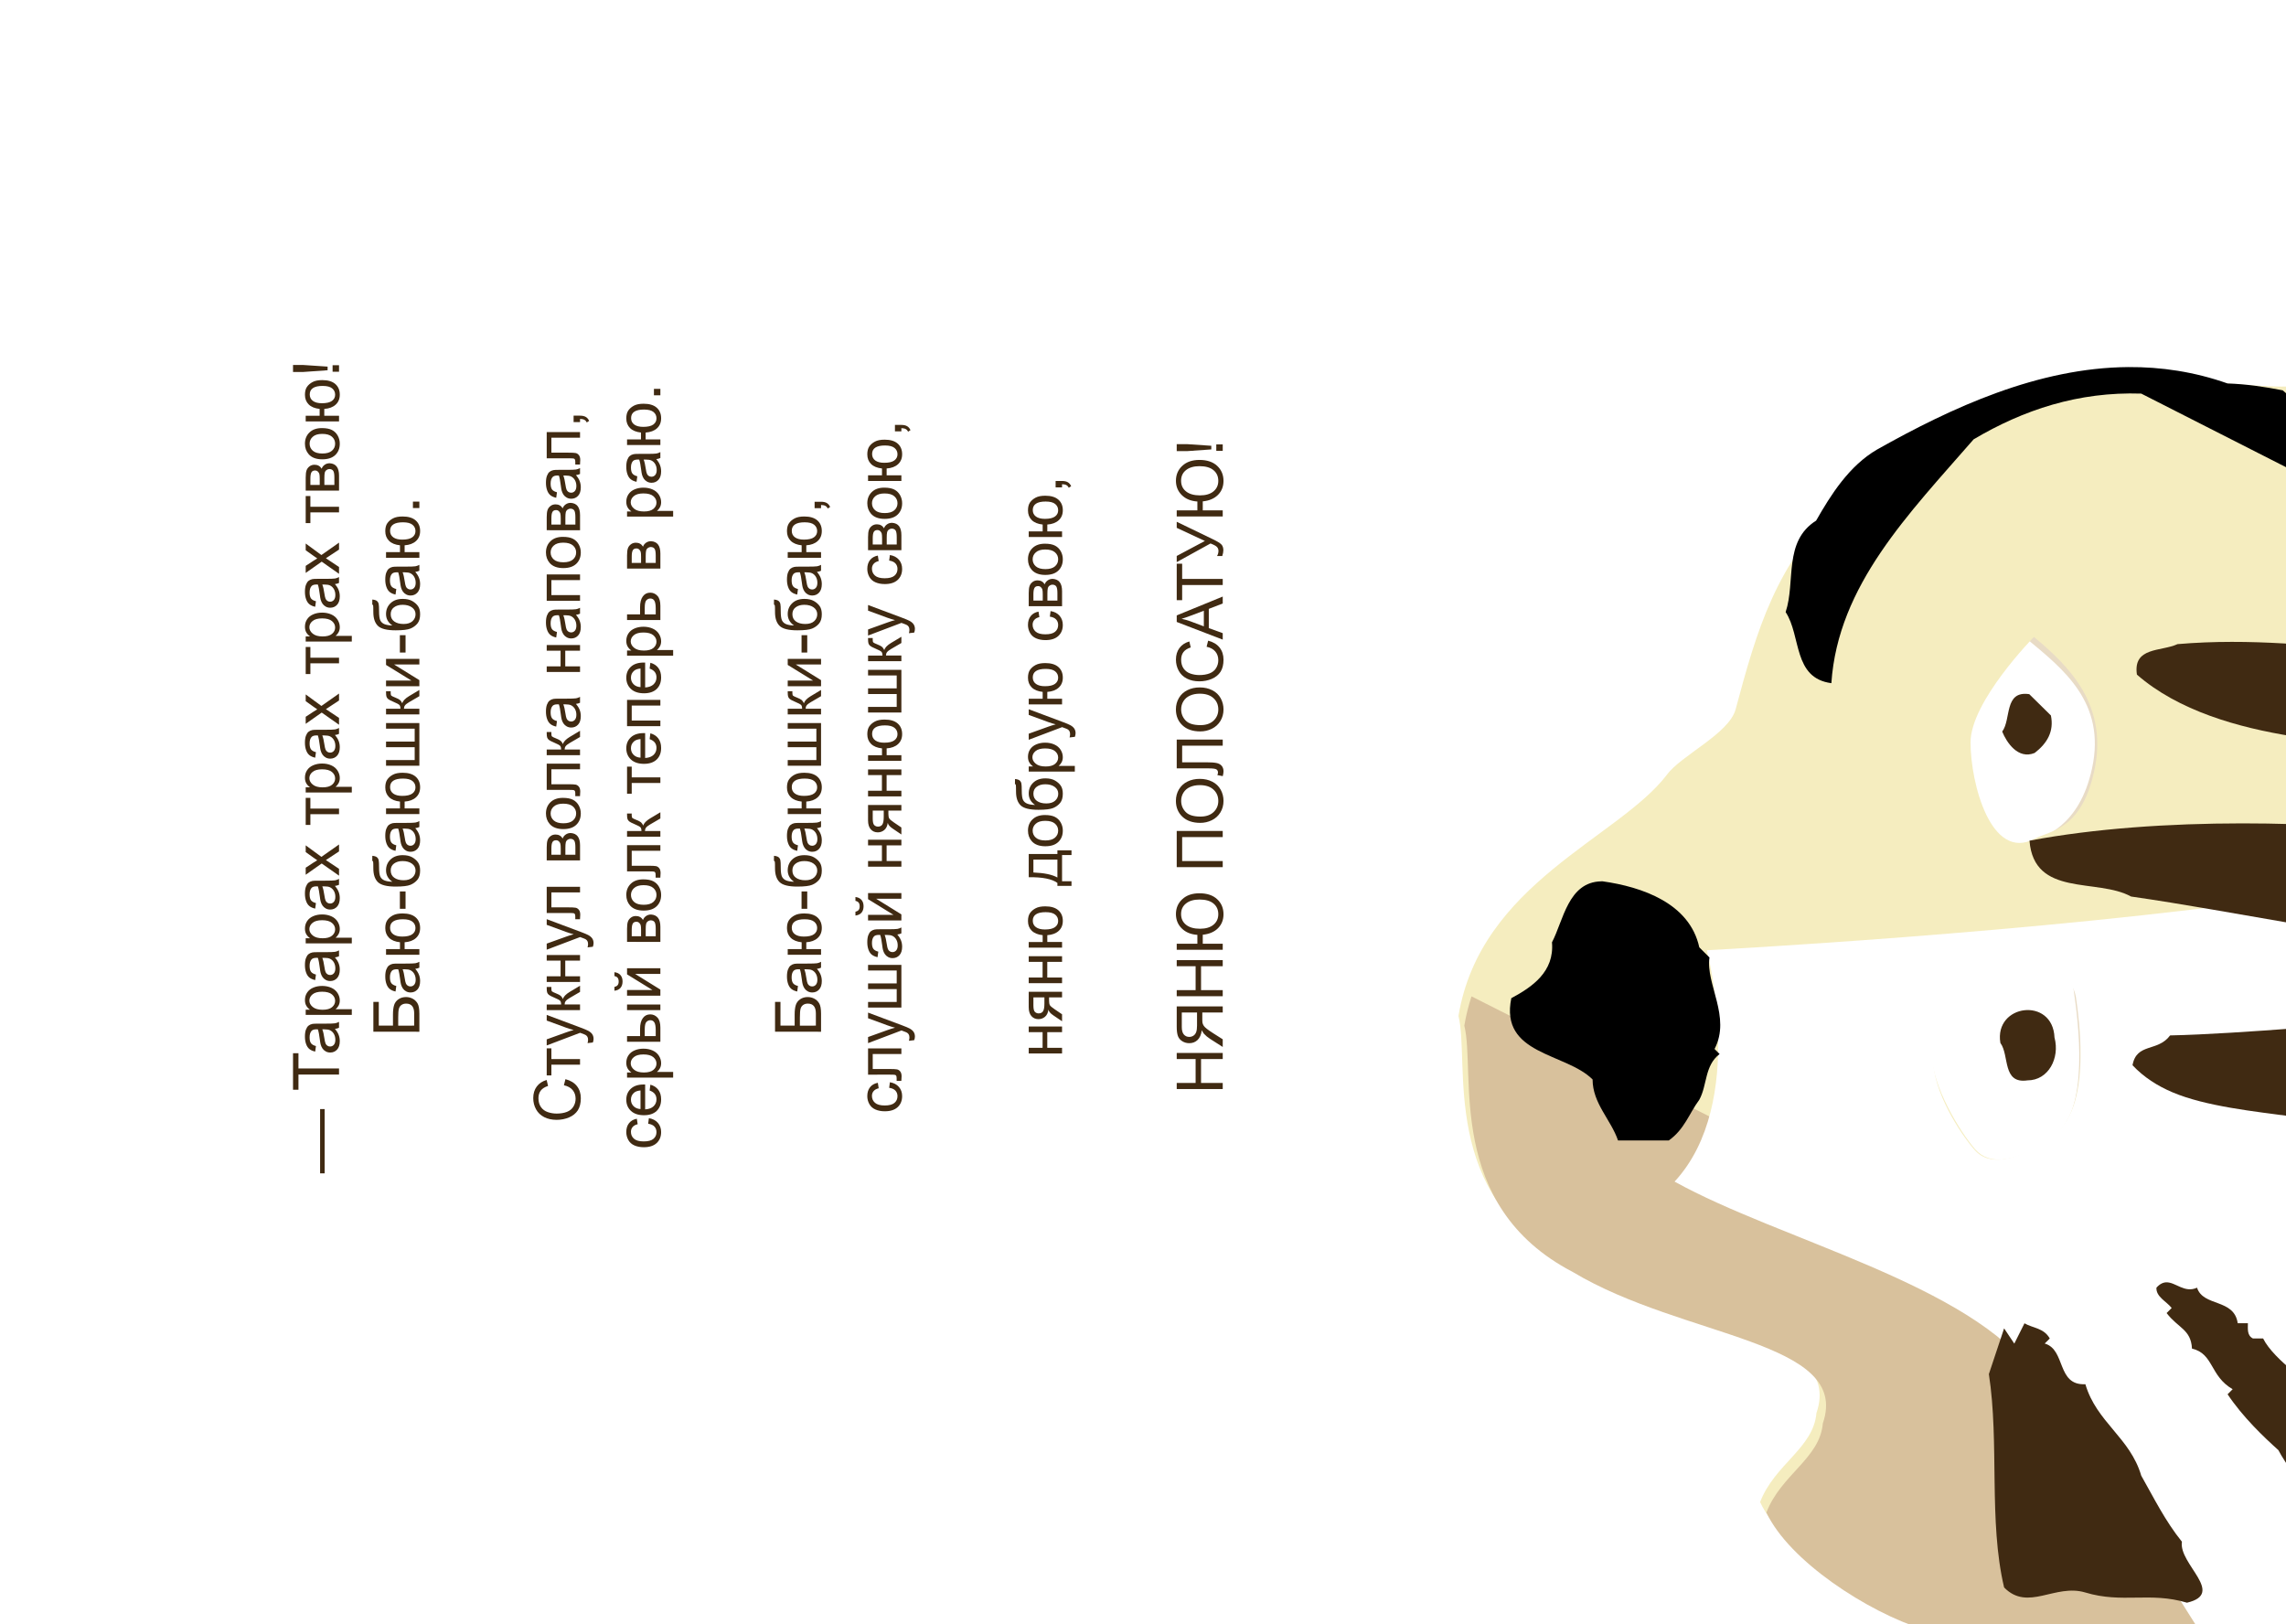
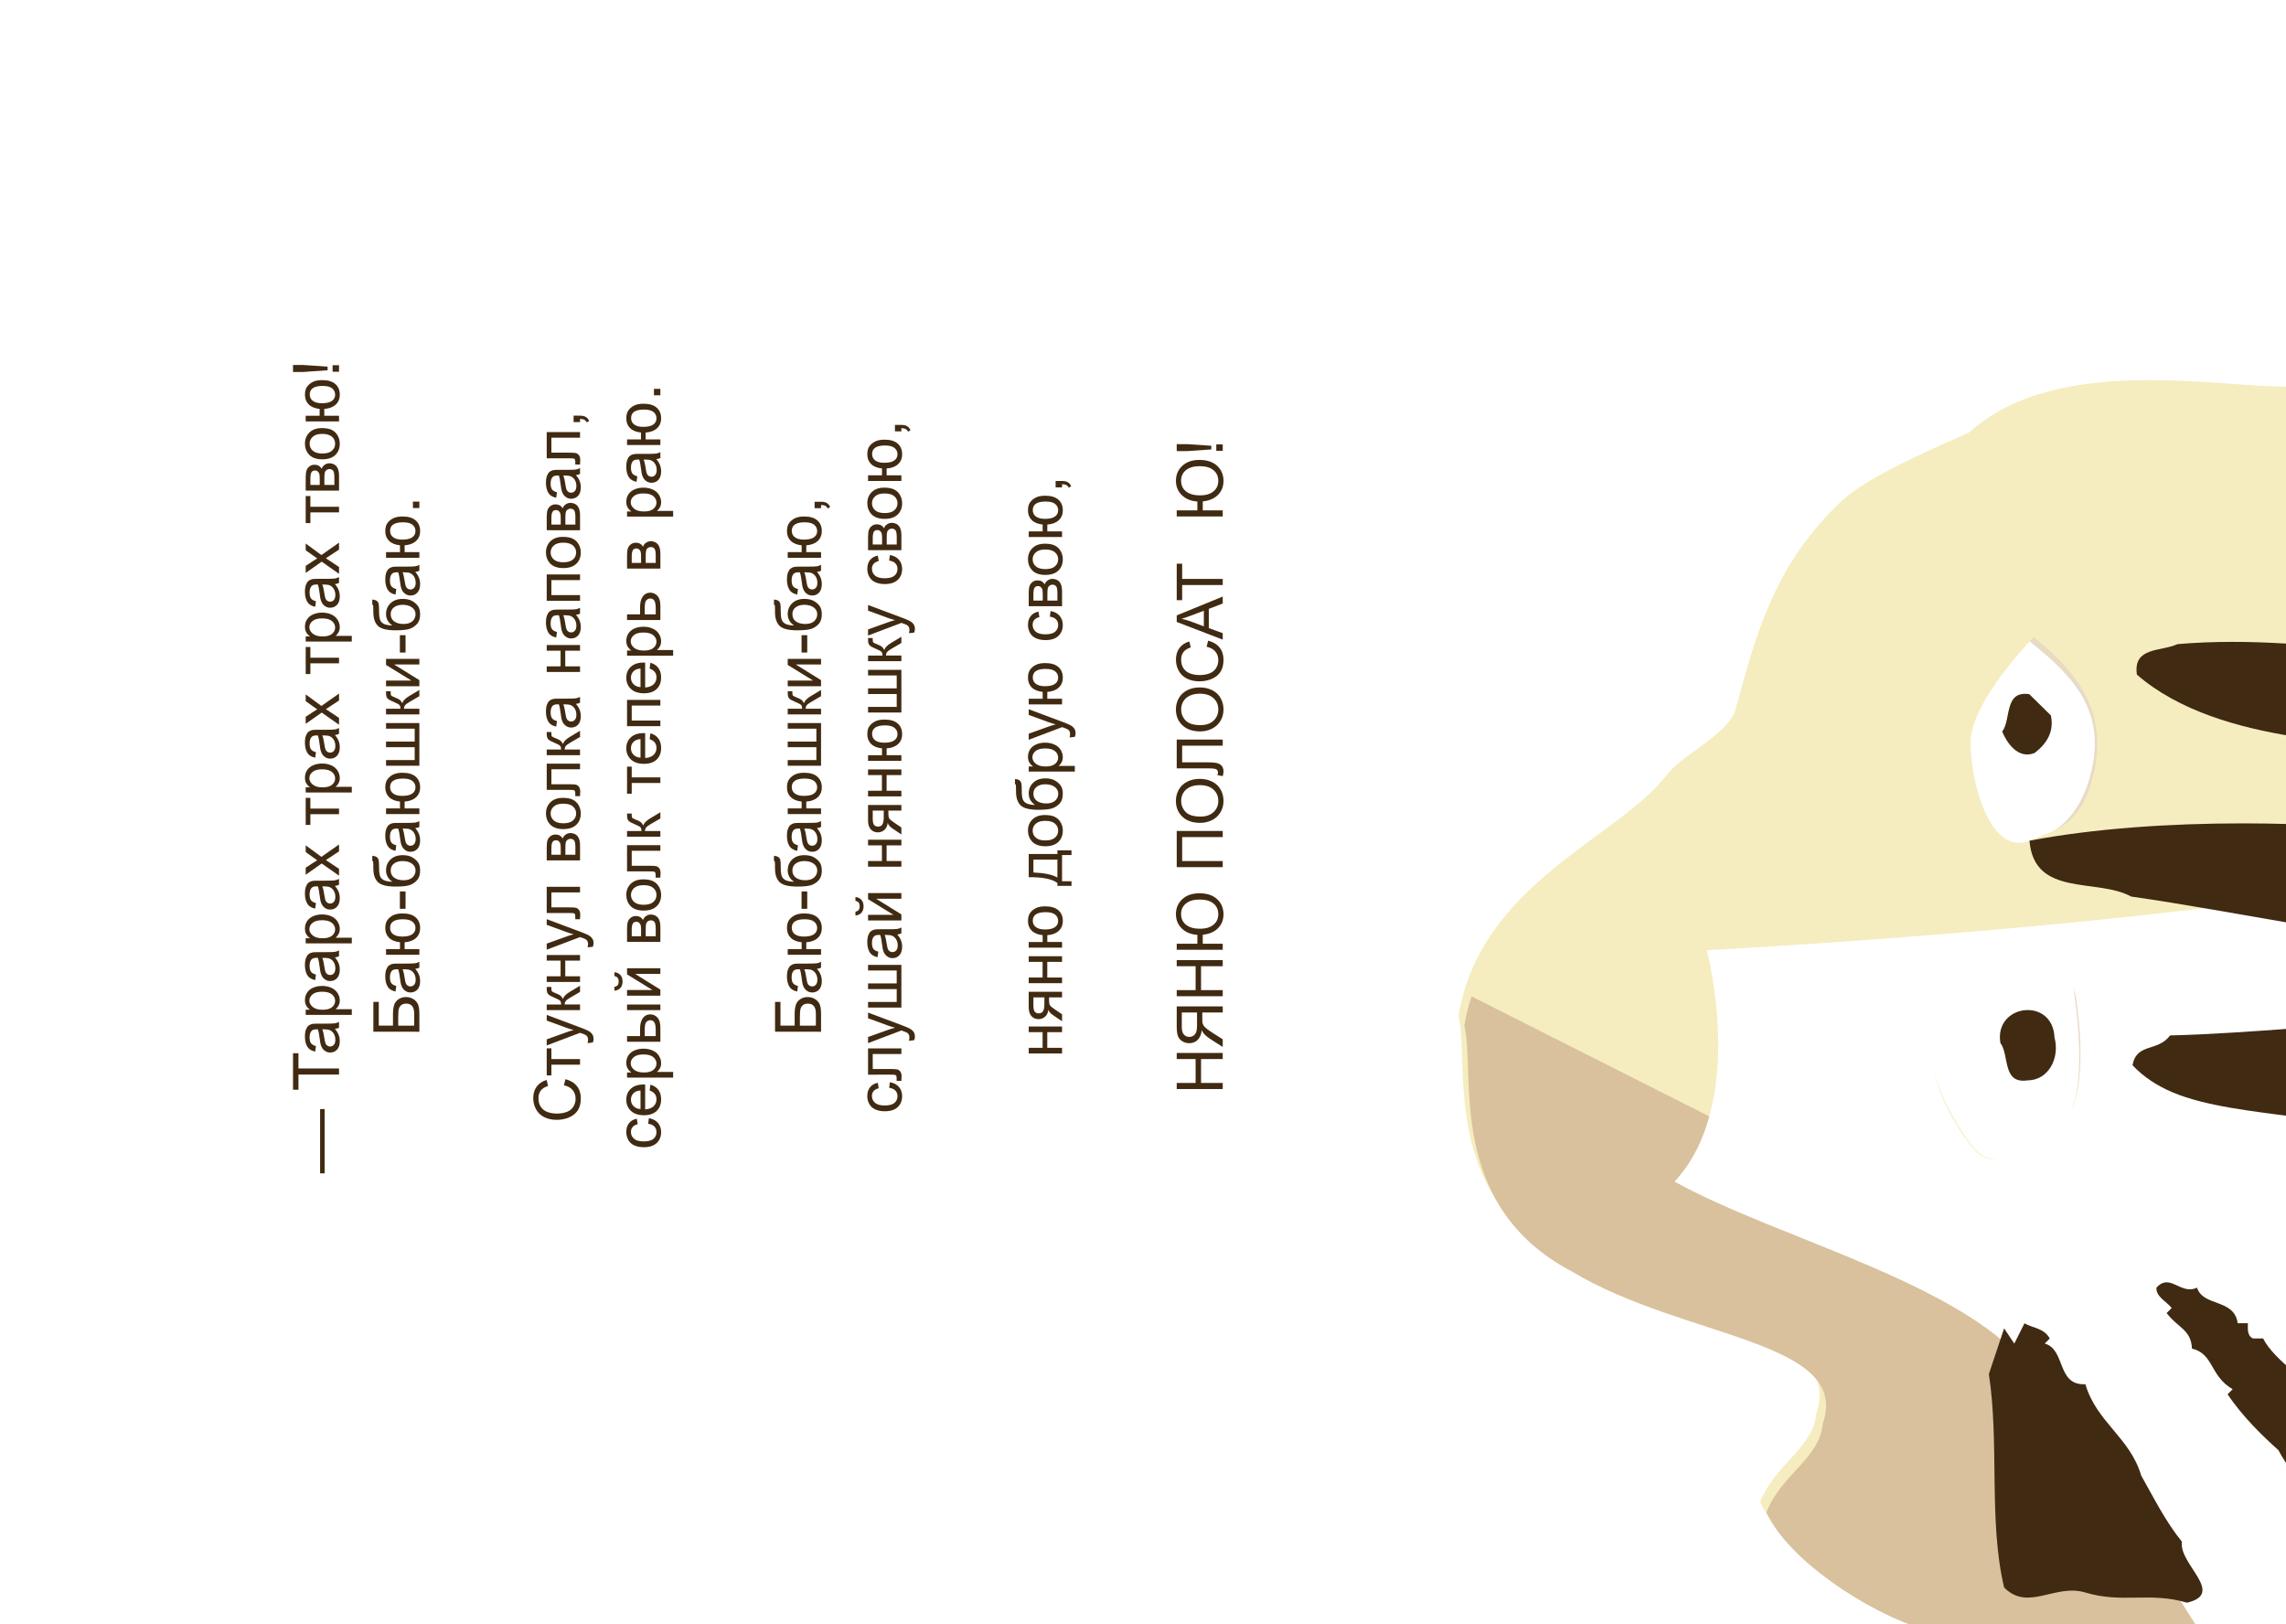
<svg xmlns="http://www.w3.org/2000/svg" width="380" height="270" viewBox="0 0 100.542 71.438" version="1.1" id="svg1073">
  <defs id="defs1070">
    <rect x="-408.913" y="25.471" width="207.21" height="287.754" id="rect1727" />
    <filter style="color-interpolation-filters:sRGB;" id="filter20761" x="-0.166" y="-0.08" width="1.341" height="1.162">
      <feFlood flood-opacity="0.498" flood-color="rgb(0,0,0)" result="flood" id="feFlood20751" />
      <feComposite in="flood" in2="SourceGraphic" operator="in" result="composite1" id="feComposite20753" />
      <feGaussianBlur in="composite1" stdDeviation="4.192" result="blur" id="feGaussianBlur20755" />
      <feOffset dx="0.599" dy="0.299" result="offset" id="feOffset20757" />
      <feComposite in="SourceGraphic" in2="offset" operator="over" result="composite2" id="feComposite20759" />
    </filter>
  </defs>
  <rect x="0" y="3.6740445e-07" class="st0" width="100.569" height="71.438" id="rect4-3" style="fill:#ffffff;stroke-width:0.265;fill-opacity:1" />
  <path id="path1901-9-4" style="fill:#e8dbc5;fill-opacity:1;fill-rule:evenodd;stroke:none;stroke-width:1.001;stroke-linecap:round;stroke-linejoin:round;stroke-opacity:1;filter:url(#filter20761)" d="m 451.607,365.162 c -13.81,0.09 -31.576,8.693 -31.576,8.693 -11.703,9.638 -8.711,74.213 -3.893,86.26 4.819,12.047 8.95,17.9 17.211,22.719 8.261,4.819 20.996,18.586 28.225,-3.443 7.228,-22.029 14.801,-21.685 8.949,-41.648 -2.111,-7.203 -0.638,-63.562 -7.229,-69.197 -2.919,-2.496 -7.084,-3.413 -11.688,-3.383 z m -10.588,17.443 c 0,0 10.709,10.711 10.709,17.525 0,6.815 -3.497,20.354 -10.709,16.549 -2.619,-1.382 -8.564,-2.817 -10.709,-12.654 -2.394,-10.98 4.868,-16.552 10.709,-21.42 z m 5.064,48.941 c 5.851,2.754 11.526,13.603 11.79,19.104 0.589,12.259 -3.086,13.435 -5.508,16.177 -5.851,6.626 -9.466,2.927 -15.662,-1.548 -6.196,-4.475 -4.043,-19.619 -3.355,-24.438 0.688,-4.819 8.26,-8.607 12.734,-9.295 z" transform="matrix(-0.265,0,0,0.265,206.202,-73.347)" />
  <path class="st2" d="m 90.203,31.469 c 0.143,0.706 -0.167,1.222 -0.714,1.646 -0.738,0.304 -1.238,-0.471 -1.429,-0.939 0.405,-0.54 0.071,-1.81 1.191,-1.646 0.31,0.304 0.786,0.773 0.953,0.939 z" id="path436" style="fill:#402a12;stroke-width:0.265" />
  <path class="st2" d="m 90.362,45.637 c 0.238,0.894 -0.262,1.879 -1.191,1.879 -1.119,0.164 -0.786,-1.103 -1.191,-1.646 -0.286,-1.714 2.31,-2.045 2.381,-0.233 z" id="path446-4" style="fill:#402a12;stroke-width:0.265" />
  <g id="g27985" transform="translate(-65.187,-49.328)">
    <path id="path1901-97-0-0" style="fill:#f5edbf;fill-opacity:1;fill-rule:evenodd;stroke:none;stroke-width:0.265;stroke-linecap:round;stroke-linejoin:round;stroke-opacity:1" d="m 165.81,66.328 -0.048,54.469 -16.271,-0.273 c -2.442,-0.764 -5.894,-3.001 -6.892,-5.133 0.644,-1.674 2.349,-2.372 2.478,-3.917 1.255,-3.64 -6.112,-3.726 -10.979,-6.644 -5.625,-2.929 -4.25,-8.758 -4.765,-10.819 0.969,-5.844 7.025,-7.815 9.16,-10.599 0.62,-0.862 2.74,-1.807 3.031,-2.892 0.932,-3.473 1.768,-6.444 4.681,-9.177 1.107,-1.038 3.943,-2.265 5.596,-3.001 3.854,-3.511 11.243,-1.929 14.008,-2.014 z M 154.643,77.342 c 0,0 -2.788,2.834 -2.788,4.637 0,1.803 0.902,5.249 2.811,4.242 0.693,-0.366 2.061,-0.381 2.629,-2.984 0.633,-2.905 -1.106,-4.607 -2.651,-5.895 z m -1.517,13.219 c -1.548,0.729 -2.983,3.62 -2.983,5.077 0,1.457 1.275,3.506 1.913,4.235 0.637,0.729 1.799,0.615 3.438,-0.569 1.639,-1.184 1.184,-5.009 1.001,-6.284 -0.182,-1.275 -2.185,-2.277 -3.369,-2.459 z" />
    <path id="path1901-97" style="fill:#d8c19c;fill-opacity:1;fill-rule:evenodd;stroke:none;stroke-width:1.001;stroke-linecap:round;stroke-linejoin:round;stroke-opacity:1" d="m 490.211,351.504 c -0.498,1.541 -0.908,3.153 -1.191,4.861 1.947,7.788 -3.25,29.822 18.01,40.891 18.392,11.028 46.237,11.354 41.494,25.109 -0.487,5.841 -6.933,8.477 -9.367,14.805 3.769,8.055 16.819,16.51 26.047,19.398 h 49.156 c -5.347,-9.149 -13.443,-23.866 -18.059,-36.48 -7.302,-19.958 -62.793,-46.73 -62.793,-46.73 z" transform="scale(0.265)" />
    <path id="path1901-97-0-0-5" style="fill:#ffffff;fill-opacity:1;fill-rule:evenodd;stroke:none;stroke-width:0.265;stroke-linecap:round;stroke-linejoin:round;stroke-opacity:1" d="m 165.788,88.782 c -10.82,1.574 -25.533,2.339 -25.533,2.339 0,0 1.803,6.697 -1.417,10.175 4.637,2.576 13.008,4.508 15.842,8.5 1.794,2.528 5.011,7.733 7.146,11.103 l 4.026,-0.091 z m -12.663,1.973 c 1.184,0.182 3.187,1.184 3.369,2.459 0.08,0.561 0.213,1.546 0.197,2.573 -0.005,1.345 -0.251,2.79 -1.199,3.475 -1.639,1.184 -2.823,1.366 -3.461,0.637 -0.637,-0.729 -1.822,-2.55 -1.822,-4.007 0,-0.026 0.002,-0.053 0.003,-0.08 -2.9e-4,-0.016 -0.003,-0.033 -0.003,-0.049 0,-1.457 1.366,-4.28 2.915,-5.009 z" />
-     <path id="path684" style="stroke-width:1" d="M 353.26 60.922 C 338.287 61.022 323.979 67.605 311.539 74.604 C 306.899 77.304 303.87 82.104 301.42 86.404 C 295.94 89.864 298.049 96.524 296.359 101.584 C 298.969 105.544 297.539 112.543 303.949 113.383 C 305.039 97.113 316.851 85.224 327.561 72.914 C 335.821 68.024 344.931 64.984 355.381 65.324 L 380.246 77.963 L 380.246 65.988 L 378.859 64.783 C 375.859 64.193 372.821 63.743 369.711 63.643 C 364.178 61.696 358.675 60.886 353.26 60.922 z M 265.744 146.273 C 260.255 146.395 259.49 152.741 257.58 156.393 C 258 161.283 254.29 163.814 250.83 165.664 C 248.89 175.104 259.85 174.684 264.32 179.154 C 264.32 183.124 267.359 185.813 268.539 189.273 L 276.971 189.273 C 279.591 187.413 280.339 184.803 282.029 182.523 C 283.379 180.073 282.87 176.874 285.4 174.934 L 284.561 174.094 C 287.341 168.784 283.051 163.294 283.721 158.914 L 282.029 157.223 C 280.429 149.883 272.5 147.193 266.01 146.273 C 265.92 146.272 265.831 146.272 265.744 146.273 z " transform="matrix(0.265,0,0,0.265,65.187,49.328)" />
    <path id="path686" style="fill:#402a12;stroke-width:1" class="st2" d="M 370.381 106.529 C 367.437 106.533 364.45 106.644 361.4 106.904 C 358.7 108.164 353.98 107.323 354.66 111.963 C 361.53 117.963 371.452 120.763 380.572 122.213 L 380.229 106.879 L 379.1 106.793 C 376.225 106.628 373.325 106.526 370.381 106.529 z M 372.133 136.652 C 360.028 136.658 347.596 137.492 336.83 139.523 C 337.59 148.963 348.039 145.683 353.689 148.793 C 362.149 150.003 371.995 151.815 380.695 153.295 L 380.438 136.777 C 377.704 136.695 374.926 136.651 372.133 136.652 z M 380.412 170.697 C 374.582 171.137 365.89 171.734 360.17 171.844 C 358.1 174.634 354.62 173.023 353.93 176.793 C 355.8 178.783 358.061 180.223 360.561 181.283 C 366.051 183.623 374.269 184.472 380.639 185.332 L 380.412 170.697 z M 359.52 212.824 C 358.998 212.844 358.468 213.08 357.9 213.713 C 357.81 215.233 359.59 215.994 360.43 217.084 L 359.59 217.924 C 361.53 220.454 363.631 220.624 363.801 223.824 C 367.421 224.664 366.751 228.372 370.551 230.562 L 369.711 231.404 C 372.241 235.194 375.701 238.484 378.141 240.674 C 378.711 241.804 379.76 243.278 380.43 244.418 L 380.516 227.508 C 378.636 225.988 376.499 223.953 375.609 222.143 L 373.92 222.143 C 372.91 221.643 373.08 220.543 373.08 219.613 L 371.391 219.613 C 370.801 215.483 365.661 216.913 364.641 213.713 C 362.556 214.665 361.083 212.766 359.52 212.824 z M 336 219.623 L 334.311 222.994 L 332.619 220.463 L 330.09 228.053 C 331.86 239.523 330.009 252.423 332.619 263.463 C 336.579 267.513 341.049 262.783 346.109 264.303 C 352.259 266.163 356.821 264.144 362.971 265.994 C 369.461 264.474 361.541 259.583 362.131 255.873 C 359.341 252.413 357.491 248.624 355.381 244.914 C 353.531 238.584 347.959 236.052 346.109 229.732 C 341.299 229.982 342.899 223.992 339.359 222.982 L 340.199 222.143 C 339.189 220.373 337.42 220.453 336 219.623 z " transform="matrix(0.265,0,0,0.265,65.187,49.328)" />
  </g>
  <g aria-label="— Тарарах трах трах твою! Баю-баюшки-баю.  Стукнул волка наповал, серый волк теперь в раю.  Баю-баюшки-баю, слушай нянюшку свою,  няню добрую свою,  НЯНЮ ПОЛОСАТУЮ!" transform="matrix(0,-0.265,0.265,0,5.615,-47.195)" id="text1725" style="font-size:10.667px;line-height:1.25;font-family:Arial;-inkscape-font-specification:Arial;letter-spacing:0px;word-spacing:0px;white-space:pre;shape-inside:url(#rect1727);fill:#402a12">
    <path d="m -372.831,32.693 v -0.755 h 10.667 v 0.755 z" style="text-align:center;text-anchor:middle" id="path8346" />
    <path d="m -356.435,35.079 v -6.734 h -2.516 V 27.443 h 6.052 v 0.901 h -2.526 v 6.734 z" style="text-align:center;text-anchor:middle" id="path8348" />
    <path d="m -348.852,34.396 q -0.521,0.443 -1.005,0.625 -0.479,0.182 -1.031,0.182 -0.911,0 -1.401,-0.443 -0.49,-0.448 -0.49,-1.141 0,-0.406 0.182,-0.74 0.188,-0.339 0.484,-0.542 0.302,-0.203 0.677,-0.307 0.276,-0.073 0.833,-0.141 1.135,-0.135 1.672,-0.323 0.005,-0.193 0.005,-0.245 0,-0.573 -0.266,-0.807 -0.359,-0.318 -1.068,-0.318 -0.661,0 -0.979,0.234 -0.312,0.229 -0.464,0.818 l -0.917,-0.125 q 0.125,-0.589 0.411,-0.948 0.286,-0.365 0.828,-0.557 0.542,-0.198 1.255,-0.198 0.708,0 1.151,0.167 0.443,0.167 0.651,0.422 0.208,0.25 0.292,0.635 0.047,0.24 0.047,0.865 v 1.25 q 0,1.307 0.057,1.656 0.062,0.344 0.24,0.661 h -0.979 q -0.146,-0.292 -0.188,-0.682 z m -0.078,-2.094 q -0.51,0.208 -1.531,0.354 -0.578,0.083 -0.818,0.188 -0.24,0.104 -0.37,0.307 -0.13,0.198 -0.13,0.443 0,0.375 0.281,0.625 0.286,0.25 0.833,0.25 0.542,0 0.964,-0.234 0.422,-0.24 0.62,-0.651 0.151,-0.318 0.151,-0.938 z" style="text-align:center;text-anchor:middle" id="path8350" />
    <path d="m -346.529,37.199 v -7.651 h 0.854 v 0.719 q 0.302,-0.422 0.682,-0.63 0.38,-0.214 0.922,-0.214 0.708,0 1.25,0.365 0.542,0.365 0.818,1.031 0.276,0.661 0.276,1.453 0,0.849 -0.307,1.531 -0.302,0.677 -0.885,1.042 -0.578,0.359 -1.219,0.359 -0.469,0 -0.844,-0.198 -0.37,-0.198 -0.609,-0.5 v 2.693 z m 0.849,-4.854 q 0,1.068 0.432,1.578 0.432,0.51 1.047,0.51 0.625,0 1.068,-0.526 0.448,-0.531 0.448,-1.641 0,-1.057 -0.438,-1.583 -0.432,-0.526 -1.036,-0.526 -0.599,0 -1.063,0.563 -0.458,0.557 -0.458,1.625 z" style="text-align:center;text-anchor:middle" id="path8352" />
    <path d="m -336.987,34.396 q -0.521,0.443 -1.005,0.625 -0.479,0.182 -1.031,0.182 -0.911,0 -1.401,-0.443 -0.49,-0.448 -0.49,-1.141 0,-0.406 0.182,-0.74 0.188,-0.339 0.484,-0.542 0.302,-0.203 0.677,-0.307 0.276,-0.073 0.833,-0.141 1.135,-0.135 1.672,-0.323 0.005,-0.193 0.005,-0.245 0,-0.573 -0.266,-0.807 -0.359,-0.318 -1.068,-0.318 -0.661,0 -0.979,0.234 -0.312,0.229 -0.464,0.818 l -0.917,-0.125 q 0.125,-0.589 0.411,-0.948 0.286,-0.365 0.828,-0.557 0.542,-0.198 1.255,-0.198 0.708,0 1.151,0.167 0.443,0.167 0.651,0.422 0.208,0.25 0.292,0.635 0.047,0.24 0.047,0.865 v 1.25 q 0,1.307 0.057,1.656 0.062,0.344 0.24,0.661 h -0.979 q -0.146,-0.292 -0.188,-0.682 z m -0.078,-2.094 q -0.51,0.208 -1.531,0.354 -0.578,0.083 -0.818,0.188 -0.24,0.104 -0.37,0.307 -0.13,0.198 -0.13,0.443 0,0.375 0.281,0.625 0.286,0.25 0.833,0.25 0.542,0 0.964,-0.234 0.422,-0.24 0.62,-0.651 0.151,-0.318 0.151,-0.938 z" style="text-align:center;text-anchor:middle" id="path8354" />
    <path d="m -334.664,37.199 v -7.651 h 0.854 v 0.719 q 0.302,-0.422 0.682,-0.63 0.38,-0.214 0.922,-0.214 0.708,0 1.25,0.365 0.542,0.365 0.818,1.031 0.276,0.661 0.276,1.453 0,0.849 -0.307,1.531 -0.302,0.677 -0.885,1.042 -0.578,0.359 -1.219,0.359 -0.469,0 -0.844,-0.198 -0.37,-0.198 -0.609,-0.5 v 2.693 z m 0.849,-4.854 q 0,1.068 0.432,1.578 0.432,0.51 1.047,0.51 0.625,0 1.068,-0.526 0.448,-0.531 0.448,-1.641 0,-1.057 -0.438,-1.583 -0.432,-0.526 -1.036,-0.526 -0.599,0 -1.062,0.563 -0.458,0.557 -0.458,1.625 z" style="text-align:center;text-anchor:middle" id="path8356" />
    <path d="m -325.123,34.396 q -0.521,0.443 -1.005,0.625 -0.479,0.182 -1.031,0.182 -0.911,0 -1.401,-0.443 -0.49,-0.448 -0.49,-1.141 0,-0.406 0.182,-0.74 0.188,-0.339 0.484,-0.542 0.302,-0.203 0.677,-0.307 0.276,-0.073 0.833,-0.141 1.135,-0.135 1.672,-0.323 0.005,-0.193 0.005,-0.245 0,-0.573 -0.266,-0.807 -0.359,-0.318 -1.068,-0.318 -0.661,0 -0.979,0.234 -0.312,0.229 -0.464,0.818 l -0.917,-0.125 q 0.125,-0.589 0.411,-0.948 0.286,-0.365 0.828,-0.557 0.542,-0.198 1.255,-0.198 0.708,0 1.151,0.167 0.443,0.167 0.651,0.422 0.208,0.25 0.292,0.635 0.047,0.24 0.047,0.865 v 1.25 q 0,1.307 0.057,1.656 0.062,0.344 0.24,0.661 h -0.979 q -0.146,-0.292 -0.188,-0.682 z m -0.078,-2.094 q -0.51,0.208 -1.531,0.354 -0.578,0.083 -0.818,0.188 -0.24,0.104 -0.37,0.307 -0.13,0.198 -0.13,0.443 0,0.375 0.281,0.625 0.286,0.25 0.833,0.25 0.542,0 0.964,-0.234 0.422,-0.24 0.62,-0.651 0.151,-0.318 0.151,-0.938 z" style="text-align:center;text-anchor:middle" id="path8358" />
    <path d="m -323.425,35.079 2.021,-2.875 -1.87,-2.656 h 1.172 l 0.849,1.297 q 0.24,0.37 0.385,0.62 0.229,-0.344 0.422,-0.609 l 0.932,-1.307 h 1.12 l -1.911,2.604 2.057,2.927 h -1.151 l -1.135,-1.719 -0.302,-0.464 -1.453,2.182 z" style="text-align:center;text-anchor:middle" id="path8360" />
    <path d="m -315.008,29.548 h 4.495 v 0.776 h -1.781 v 4.755 h -0.932 v -4.755 h -1.781 z" style="text-align:center;text-anchor:middle" id="path8362" />
    <path d="m -309.618,37.199 v -7.651 h 0.854 v 0.719 q 0.302,-0.422 0.682,-0.63 0.38,-0.214 0.922,-0.214 0.708,0 1.25,0.365 0.542,0.365 0.818,1.031 0.276,0.661 0.276,1.453 0,0.849 -0.307,1.531 -0.302,0.677 -0.885,1.042 -0.578,0.359 -1.219,0.359 -0.469,0 -0.844,-0.198 -0.37,-0.198 -0.609,-0.5 v 2.693 z m 0.849,-4.854 q 0,1.068 0.432,1.578 0.432,0.51 1.047,0.51 0.625,0 1.068,-0.526 0.448,-0.531 0.448,-1.641 0,-1.057 -0.438,-1.583 -0.432,-0.526 -1.036,-0.526 -0.599,0 -1.062,0.563 -0.458,0.557 -0.458,1.625 z" style="text-align:center;text-anchor:middle" id="path8364" />
    <path d="m -300.076,34.396 q -0.521,0.443 -1.005,0.625 -0.479,0.182 -1.031,0.182 -0.911,0 -1.401,-0.443 -0.49,-0.448 -0.49,-1.141 0,-0.406 0.182,-0.74 0.188,-0.339 0.484,-0.542 0.302,-0.203 0.677,-0.307 0.276,-0.073 0.833,-0.141 1.135,-0.135 1.672,-0.323 0.005,-0.193 0.005,-0.245 0,-0.573 -0.266,-0.807 -0.359,-0.318 -1.068,-0.318 -0.661,0 -0.979,0.234 -0.313,0.229 -0.464,0.818 l -0.917,-0.125 q 0.125,-0.589 0.411,-0.948 0.286,-0.365 0.828,-0.557 0.542,-0.198 1.255,-0.198 0.708,0 1.151,0.167 0.443,0.167 0.651,0.422 0.208,0.25 0.292,0.635 0.047,0.24 0.047,0.865 v 1.25 q 0,1.307 0.057,1.656 0.062,0.344 0.24,0.661 h -0.979 q -0.146,-0.292 -0.188,-0.682 z m -0.078,-2.094 q -0.51,0.208 -1.531,0.354 -0.578,0.083 -0.818,0.188 -0.24,0.104 -0.37,0.307 -0.13,0.198 -0.13,0.443 0,0.375 0.281,0.625 0.286,0.25 0.833,0.25 0.542,0 0.964,-0.234 0.422,-0.24 0.62,-0.651 0.151,-0.318 0.151,-0.938 z" style="text-align:center;text-anchor:middle" id="path8366" />
    <path d="m -298.378,35.079 2.021,-2.875 -1.87,-2.656 h 1.172 l 0.849,1.297 q 0.24,0.37 0.385,0.62 0.229,-0.344 0.422,-0.609 l 0.932,-1.307 h 1.12 l -1.911,2.604 2.057,2.927 h -1.151 l -1.135,-1.719 -0.302,-0.464 -1.453,2.182 z" style="text-align:center;text-anchor:middle" id="path8368" />
    <path d="m -289.961,29.548 h 4.495 v 0.776 h -1.781 v 4.755 h -0.932 v -4.755 h -1.781 z" style="text-align:center;text-anchor:middle" id="path8370" />
    <path d="m -284.571,37.199 v -7.651 h 0.854 v 0.719 q 0.302,-0.422 0.682,-0.63 0.38,-0.214 0.922,-0.214 0.708,0 1.25,0.365 0.542,0.365 0.818,1.031 0.276,0.661 0.276,1.453 0,0.849 -0.307,1.531 -0.302,0.677 -0.885,1.042 -0.578,0.359 -1.219,0.359 -0.469,0 -0.844,-0.198 -0.37,-0.198 -0.609,-0.5 v 2.693 z m 0.849,-4.854 q 0,1.068 0.432,1.578 0.432,0.51 1.047,0.51 0.625,0 1.068,-0.526 0.448,-0.531 0.448,-1.641 0,-1.057 -0.438,-1.583 -0.432,-0.526 -1.036,-0.526 -0.599,0 -1.062,0.563 -0.458,0.557 -0.458,1.625 z" style="text-align:center;text-anchor:middle" id="path8372" />
    <path d="m -275.029,34.396 q -0.521,0.443 -1.005,0.625 -0.479,0.182 -1.031,0.182 -0.911,0 -1.401,-0.443 -0.49,-0.448 -0.49,-1.141 0,-0.406 0.182,-0.74 0.188,-0.339 0.484,-0.542 0.302,-0.203 0.677,-0.307 0.276,-0.073 0.833,-0.141 1.135,-0.135 1.672,-0.323 0.005,-0.193 0.005,-0.245 0,-0.573 -0.266,-0.807 -0.359,-0.318 -1.068,-0.318 -0.661,0 -0.979,0.234 -0.312,0.229 -0.464,0.818 l -0.917,-0.125 q 0.125,-0.589 0.411,-0.948 0.286,-0.365 0.828,-0.557 0.542,-0.198 1.255,-0.198 0.708,0 1.151,0.167 0.443,0.167 0.651,0.422 0.208,0.25 0.292,0.635 0.047,0.24 0.047,0.865 v 1.25 q 0,1.307 0.057,1.656 0.062,0.344 0.24,0.661 h -0.979 q -0.146,-0.292 -0.188,-0.682 z m -0.078,-2.094 q -0.51,0.208 -1.531,0.354 -0.578,0.083 -0.818,0.188 -0.24,0.104 -0.37,0.307 -0.13,0.198 -0.13,0.443 0,0.375 0.281,0.625 0.286,0.25 0.833,0.25 0.542,0 0.964,-0.234 0.422,-0.24 0.62,-0.651 0.151,-0.318 0.151,-0.938 z" style="text-align:center;text-anchor:middle" id="path8374" />
    <path d="m -273.331,35.079 2.021,-2.875 -1.87,-2.656 h 1.172 l 0.849,1.297 q 0.24,0.37 0.385,0.62 0.229,-0.344 0.422,-0.609 l 0.932,-1.307 h 1.12 l -1.911,2.604 2.057,2.927 h -1.151 l -1.135,-1.719 -0.302,-0.464 -1.453,2.182 z" style="text-align:center;text-anchor:middle" id="path8376" />
    <path d="m -264.914,29.548 h 4.495 v 0.776 h -1.781 v 4.755 h -0.932 v -4.755 h -1.781 z" style="text-align:center;text-anchor:middle" id="path8378" />
    <path d="m -259.518,29.548 h 2.161 q 0.797,0 1.182,0.135 0.391,0.13 0.667,0.484 0.281,0.354 0.281,0.849 0,0.396 -0.167,0.693 -0.161,0.292 -0.49,0.49 0.391,0.13 0.646,0.49 0.26,0.354 0.26,0.844 -0.052,0.786 -0.562,1.167 -0.51,0.38 -1.484,0.38 h -2.495 z m 0.938,2.328 h 1 q 0.599,0 0.823,-0.062 0.224,-0.062 0.401,-0.25 0.177,-0.193 0.177,-0.458 0,-0.438 -0.312,-0.609 -0.307,-0.172 -1.057,-0.172 h -1.031 z m 0,2.432 h 1.234 q 0.797,0 1.094,-0.182 0.297,-0.188 0.312,-0.641 0,-0.266 -0.172,-0.49 -0.172,-0.229 -0.448,-0.286 -0.276,-0.062 -0.885,-0.062 h -1.135 z" style="text-align:center;text-anchor:middle" id="path8380" />
    <path d="m -254.326,32.313 q 0,-1.536 0.854,-2.276 0.714,-0.615 1.74,-0.615 1.141,0 1.865,0.75 0.724,0.745 0.724,2.063 0,1.068 -0.323,1.682 -0.318,0.609 -0.932,0.948 -0.609,0.339 -1.333,0.339 -1.161,0 -1.88,-0.745 -0.714,-0.745 -0.714,-2.146 z m 0.964,0 q 0,1.063 0.464,1.594 0.464,0.526 1.167,0.526 0.698,0 1.161,-0.531 0.464,-0.531 0.464,-1.62 0,-1.026 -0.469,-1.552 -0.464,-0.531 -1.156,-0.531 -0.703,0 -1.167,0.526 -0.464,0.526 -0.464,1.589 z" style="text-align:center;text-anchor:middle" id="path8382" />
    <path d="m -248.034,29.548 h 0.938 v 2.313 h 1.135 q 0.125,-1.188 0.74,-1.813 0.62,-0.625 1.604,-0.625 0.839,0 1.323,0.339 0.484,0.339 0.797,0.932 0.318,0.594 0.318,1.599 0,1.432 -0.651,2.172 -0.651,0.74 -1.766,0.74 -1.036,0 -1.661,-0.688 -0.625,-0.688 -0.703,-1.885 h -1.135 v 2.448 h -0.938 z m 4.469,0.672 q -0.688,0 -1.073,0.531 -0.38,0.526 -0.38,1.479 0,1.141 0.385,1.672 0.385,0.531 1.031,0.531 0.641,0 1.047,-0.49 0.411,-0.495 0.411,-1.589 0,-1.068 -0.354,-1.599 -0.354,-0.536 -1.068,-0.536 z" style="text-align:center;text-anchor:middle" id="path8384" />
    <path d="m -239.544,33.183 -0.286,-4.047 V 27.443 h 1.161 v 1.693 l -0.271,4.047 z m -0.245,1.896 v -1.068 h 1.078 v 1.068 z" style="text-align:center;text-anchor:middle" id="path8386" />
    <path d="m -349.326,40.777 h 4.953 v 0.901 h -3.943 v 2.354 h 1.823 q 1.01,0 1.604,0.193 0.599,0.193 0.958,0.729 0.359,0.531 0.359,1.24 0,0.578 -0.26,1.083 -0.255,0.5 -0.766,0.818 -0.51,0.318 -1.74,0.318 h -2.99 z m 1.01,6.776 h 2.021 q 0.818,0 1.224,-0.333 0.411,-0.333 0.411,-1 0,-0.474 -0.234,-0.792 -0.234,-0.318 -0.651,-0.422 -0.417,-0.104 -1.422,-0.104 h -1.349 z" style="text-align:center;text-anchor:middle" id="path8388" />
    <path d="m -338.883,47.73 q -0.521,0.443 -1.005,0.625 -0.479,0.182 -1.031,0.182 -0.911,0 -1.401,-0.443 -0.49,-0.448 -0.49,-1.141 0,-0.406 0.182,-0.74 0.188,-0.339 0.484,-0.542 0.302,-0.203 0.677,-0.307 0.276,-0.073 0.833,-0.141 1.135,-0.135 1.672,-0.323 0.005,-0.193 0.005,-0.245 0,-0.573 -0.266,-0.807 -0.359,-0.318 -1.068,-0.318 -0.661,0 -0.979,0.234 -0.312,0.229 -0.464,0.818 l -0.917,-0.125 q 0.125,-0.589 0.411,-0.948 0.286,-0.365 0.828,-0.557 0.542,-0.198 1.255,-0.198 0.708,0 1.151,0.167 0.443,0.167 0.651,0.422 0.208,0.25 0.292,0.635 0.047,0.24 0.047,0.865 v 1.25 q 0,1.307 0.057,1.656 0.062,0.344 0.24,0.661 h -0.979 q -0.146,-0.292 -0.188,-0.682 z m -0.078,-2.094 q -0.51,0.208 -1.531,0.354 -0.578,0.083 -0.818,0.188 -0.24,0.104 -0.37,0.307 -0.13,0.198 -0.13,0.443 0,0.375 0.281,0.625 0.286,0.25 0.833,0.25 0.542,0 0.964,-0.234 0.422,-0.24 0.62,-0.651 0.151,-0.318 0.151,-0.938 z" style="text-align:center;text-anchor:middle" id="path8390" />
    <path d="m -336.55,42.881 h 0.938 v 2.313 h 1.135 q 0.125,-1.188 0.74,-1.813 0.62,-0.625 1.604,-0.625 0.839,0 1.323,0.339 0.484,0.339 0.797,0.932 0.318,0.594 0.318,1.599 0,1.432 -0.651,2.172 -0.651,0.74 -1.766,0.74 -1.036,0 -1.661,-0.688 -0.625,-0.688 -0.703,-1.885 h -1.135 v 2.448 h -0.938 z m 4.469,0.672 q -0.688,0 -1.073,0.531 -0.38,0.526 -0.38,1.479 0,1.141 0.385,1.672 0.385,0.531 1.031,0.531 0.641,0 1.047,-0.49 0.411,-0.495 0.411,-1.589 0,-1.068 -0.354,-1.599 -0.354,-0.536 -1.068,-0.536 z" style="text-align:center;text-anchor:middle" id="path8392" />
    <path d="m -328.925,46.12 v -0.943 h 2.88 v 0.943 z" style="text-align:center;text-anchor:middle" id="path8394" />
    <path d="m -320.956,40.594 0.828,0.01 q -0.057,0.557 -0.25,0.776 -0.188,0.219 -0.49,0.281 -0.297,0.062 -1.172,0.062 -1.161,0 -1.583,0.224 -0.422,0.224 -0.609,0.719 -0.182,0.49 -0.203,1.266 0.354,-0.526 0.828,-0.786 0.474,-0.266 1.068,-0.266 1.089,0 1.802,0.75 0.714,0.745 0.714,2.021 0,0.969 -0.359,1.589 -0.359,0.62 -0.854,0.958 -0.49,0.339 -1.339,0.339 -0.984,0 -1.531,-0.448 -0.547,-0.453 -0.839,-1.156 -0.292,-0.703 -0.292,-2.448 0,-2.193 0.74,-2.953 0.745,-0.76 2.286,-0.76 0.958,0 1.089,-0.031 0.13,-0.031 0.167,-0.146 z m -0.047,5.031 q 0,-0.865 -0.411,-1.417 -0.406,-0.552 -1.151,-0.552 -0.776,0 -1.198,0.583 -0.422,0.583 -0.422,1.557 0,0.964 0.464,1.474 0.469,0.51 1.151,0.51 0.698,0 1.13,-0.589 0.438,-0.594 0.438,-1.568 z" style="text-align:center;text-anchor:middle" id="path8396" />
    <path d="m -315.534,47.73 q -0.521,0.443 -1.005,0.625 -0.479,0.182 -1.031,0.182 -0.911,0 -1.401,-0.443 -0.49,-0.448 -0.49,-1.141 0,-0.406 0.182,-0.74 0.188,-0.339 0.484,-0.542 0.302,-0.203 0.677,-0.307 0.276,-0.073 0.833,-0.141 1.135,-0.135 1.672,-0.323 0.005,-0.193 0.005,-0.245 0,-0.573 -0.266,-0.807 -0.359,-0.318 -1.068,-0.318 -0.661,0 -0.979,0.234 -0.312,0.229 -0.464,0.818 l -0.917,-0.125 q 0.125,-0.589 0.411,-0.948 0.286,-0.365 0.828,-0.557 0.542,-0.198 1.255,-0.198 0.708,0 1.151,0.167 0.443,0.167 0.651,0.422 0.208,0.25 0.292,0.635 0.047,0.24 0.047,0.865 v 1.25 q 0,1.307 0.057,1.656 0.062,0.344 0.24,0.661 h -0.979 q -0.146,-0.292 -0.188,-0.682 z m -0.078,-2.094 q -0.51,0.208 -1.531,0.354 -0.578,0.083 -0.818,0.188 -0.24,0.104 -0.37,0.307 -0.13,0.198 -0.13,0.443 0,0.375 0.281,0.625 0.286,0.25 0.833,0.25 0.542,0 0.964,-0.234 0.422,-0.24 0.62,-0.651 0.151,-0.318 0.151,-0.938 z" style="text-align:center;text-anchor:middle" id="path8398" />
    <path d="m -313.201,42.881 h 0.938 v 2.313 h 1.135 q 0.125,-1.188 0.74,-1.813 0.62,-0.625 1.604,-0.625 0.839,0 1.323,0.339 0.484,0.339 0.797,0.932 0.318,0.594 0.318,1.599 0,1.432 -0.651,2.172 -0.651,0.74 -1.766,0.74 -1.036,0 -1.661,-0.688 -0.625,-0.688 -0.703,-1.885 h -1.135 v 2.448 h -0.938 z m 4.469,0.672 q -0.688,0 -1.073,0.531 -0.38,0.526 -0.38,1.479 0,1.141 0.385,1.672 0.385,0.531 1.031,0.531 0.641,0 1.047,-0.49 0.411,-0.495 0.411,-1.589 0,-1.068 -0.354,-1.599 -0.354,-0.536 -1.068,-0.536 z" style="text-align:center;text-anchor:middle" id="path8400" />
    <path d="m -305.18,42.881 h 0.938 v 4.755 h 2.135 v -4.755 h 0.938 v 4.755 h 2.141 v -4.755 h 0.932 v 5.531 h -7.083 z" style="text-align:center;text-anchor:middle" id="path8402" />
    <path d="m -296.659,42.881 h 0.938 v 2.391 q 0.448,0 0.625,-0.172 0.182,-0.172 0.531,-1 0.276,-0.656 0.448,-0.865 0.172,-0.208 0.396,-0.281 0.224,-0.073 0.719,-0.073 h 0.188 v 0.776 l -0.26,-0.005 q -0.37,0 -0.474,0.109 -0.109,0.115 -0.333,0.682 -0.214,0.542 -0.391,0.75 -0.177,0.208 -0.547,0.38 0.604,0.161 1.188,1.125 l 1.026,1.714 h -1.031 l -1,-1.714 q -0.307,-0.516 -0.536,-0.677 -0.229,-0.167 -0.547,-0.167 v 2.557 h -0.938 z" style="text-align:center;text-anchor:middle" id="path8404" />
    <path d="m -291.987,42.881 h 0.938 v 4.219 l 2.599,-4.219 h 1.01 v 5.531 h -0.938 v -4.193 l -2.599,4.193 h -1.01 z" style="text-align:center;text-anchor:middle" id="path8406" />
    <path d="m -286.394,46.12 v -0.943 h 2.88 v 0.943 z" style="text-align:center;text-anchor:middle" id="path8408" />
    <path d="m -278.425,40.594 0.828,0.01 q -0.057,0.557 -0.25,0.776 -0.188,0.219 -0.49,0.281 -0.297,0.062 -1.172,0.062 -1.161,0 -1.583,0.224 -0.422,0.224 -0.609,0.719 -0.182,0.49 -0.203,1.266 0.354,-0.526 0.828,-0.786 0.474,-0.266 1.068,-0.266 1.089,0 1.802,0.75 0.714,0.745 0.714,2.021 0,0.969 -0.359,1.589 -0.359,0.62 -0.854,0.958 -0.49,0.339 -1.339,0.339 -0.984,0 -1.531,-0.448 -0.547,-0.453 -0.839,-1.156 -0.292,-0.703 -0.292,-2.448 0,-2.193 0.74,-2.953 0.745,-0.76 2.286,-0.76 0.958,0 1.089,-0.031 0.13,-0.031 0.167,-0.146 z m -0.047,5.031 q 0,-0.865 -0.411,-1.417 -0.406,-0.552 -1.151,-0.552 -0.776,0 -1.198,0.583 -0.422,0.583 -0.422,1.557 0,0.964 0.464,1.474 0.469,0.51 1.151,0.51 0.698,0 1.13,-0.589 0.438,-0.594 0.438,-1.568 z" style="text-align:center;text-anchor:middle" id="path8410" />
    <path d="m -273.003,47.73 q -0.521,0.443 -1.005,0.625 -0.479,0.182 -1.031,0.182 -0.911,0 -1.401,-0.443 -0.49,-0.448 -0.49,-1.141 0,-0.406 0.182,-0.74 0.188,-0.339 0.484,-0.542 0.302,-0.203 0.677,-0.307 0.276,-0.073 0.833,-0.141 1.135,-0.135 1.672,-0.323 0.005,-0.193 0.005,-0.245 0,-0.573 -0.266,-0.807 -0.359,-0.318 -1.068,-0.318 -0.661,0 -0.979,0.234 -0.312,0.229 -0.464,0.818 l -0.917,-0.125 q 0.125,-0.589 0.411,-0.948 0.286,-0.365 0.828,-0.557 0.542,-0.198 1.255,-0.198 0.708,0 1.151,0.167 0.443,0.167 0.651,0.422 0.208,0.25 0.292,0.635 0.047,0.24 0.047,0.865 v 1.25 q 0,1.307 0.057,1.656 0.062,0.344 0.24,0.661 h -0.979 q -0.146,-0.292 -0.188,-0.682 z m -0.078,-2.094 q -0.51,0.208 -1.531,0.354 -0.578,0.083 -0.818,0.188 -0.24,0.104 -0.37,0.307 -0.13,0.198 -0.13,0.443 0,0.375 0.281,0.625 0.286,0.25 0.833,0.25 0.542,0 0.964,-0.234 0.422,-0.24 0.62,-0.651 0.151,-0.318 0.151,-0.938 z" style="text-align:center;text-anchor:middle" id="path8412" />
    <path d="m -270.669,42.881 h 0.938 v 2.313 h 1.135 q 0.125,-1.188 0.74,-1.813 0.62,-0.625 1.604,-0.625 0.839,0 1.323,0.339 0.484,0.339 0.797,0.932 0.318,0.594 0.318,1.599 0,1.432 -0.651,2.172 -0.651,0.74 -1.766,0.74 -1.036,0 -1.661,-0.688 -0.625,-0.688 -0.703,-1.885 h -1.135 v 2.448 h -0.938 z m 4.469,0.672 q -0.688,0 -1.073,0.531 -0.38,0.526 -0.38,1.479 0,1.141 0.385,1.672 0.385,0.531 1.031,0.531 0.641,0 1.047,-0.49 0.411,-0.495 0.411,-1.589 0,-1.068 -0.354,-1.599 -0.354,-0.536 -1.068,-0.536 z" style="text-align:center;text-anchor:middle" id="path8414" />
    <path d="m -262.414,48.412 v -1.068 h 1.068 v 1.068 z" style="text-align:center;text-anchor:middle" id="path8416" />
    <path d="m -358.211,72.402 1.01,0.255 q -0.318,1.245 -1.146,1.901 -0.823,0.651 -2.016,0.651 -1.234,0 -2.01,-0.5 -0.771,-0.505 -1.177,-1.458 -0.401,-0.953 -0.401,-2.047 0,-1.193 0.453,-2.078 0.458,-0.891 1.297,-1.349 0.844,-0.464 1.854,-0.464 1.146,0 1.927,0.583 0.781,0.583 1.089,1.641 l -0.995,0.234 q -0.266,-0.833 -0.771,-1.214 -0.505,-0.38 -1.271,-0.38 -0.88,0 -1.474,0.422 -0.589,0.422 -0.828,1.135 -0.24,0.708 -0.24,1.464 0,0.974 0.281,1.703 0.286,0.724 0.885,1.083 0.599,0.359 1.297,0.359 0.849,0 1.438,-0.49 0.589,-0.49 0.797,-1.453 z" style="text-align:center;text-anchor:middle" id="path8418" />
    <path d="m -356.581,69.548 h 4.495 v 0.776 h -1.781 v 4.755 h -0.932 v -4.755 h -1.781 z" style="text-align:center;text-anchor:middle" id="path8420" />
    <path d="m -351.112,77.209 -0.104,-0.88 q 0.307,0.083 0.536,0.083 0.313,0 0.5,-0.104 0.188,-0.104 0.307,-0.292 0.088,-0.141 0.286,-0.698 0.026,-0.078 0.083,-0.229 l -2.099,-5.542 h 1.01 l 1.151,3.203 q 0.224,0.609 0.401,1.281 0.161,-0.646 0.385,-1.26 l 1.182,-3.224 h 0.938 l -2.104,5.625 q -0.339,0.911 -0.526,1.255 -0.25,0.464 -0.573,0.677 -0.323,0.219 -0.771,0.219 -0.271,0 -0.604,-0.115 z" style="text-align:center;text-anchor:middle" id="path8422" />
    <path d="m -345.743,69.548 h 0.938 v 2.391 q 0.448,0 0.625,-0.172 0.182,-0.172 0.531,-1 0.276,-0.656 0.448,-0.865 0.172,-0.208 0.396,-0.281 0.224,-0.073 0.719,-0.073 h 0.188 v 0.776 l -0.26,-0.005 q -0.37,0 -0.474,0.109 -0.109,0.115 -0.333,0.682 -0.214,0.542 -0.391,0.75 -0.177,0.208 -0.547,0.38 0.604,0.161 1.188,1.125 l 1.026,1.714 h -1.031 l -1,-1.714 q -0.307,-0.516 -0.536,-0.677 -0.229,-0.167 -0.547,-0.167 v 2.557 h -0.938 z" style="text-align:center;text-anchor:middle" id="path8424" />
    <path d="m -341.066,69.548 h 0.938 v 2.302 h 2.599 v -2.302 h 0.938 v 5.531 h -0.938 V 72.626 h -2.599 v 2.453 h -0.938 z" style="text-align:center;text-anchor:middle" id="path8426" />
    <path d="m -335.222,77.209 -0.104,-0.88 q 0.307,0.083 0.536,0.083 0.312,0 0.5,-0.104 0.188,-0.104 0.307,-0.292 0.088,-0.141 0.286,-0.698 0.026,-0.078 0.083,-0.229 l -2.099,-5.542 h 1.01 l 1.151,3.203 q 0.224,0.609 0.401,1.281 0.161,-0.646 0.385,-1.26 l 1.182,-3.224 h 0.938 l -2.104,5.625 q -0.339,0.911 -0.526,1.255 -0.25,0.464 -0.573,0.677 -0.323,0.219 -0.771,0.219 -0.271,0 -0.604,-0.115 z" style="text-align:center;text-anchor:middle" id="path8428" />
    <path d="m -329.623,69.548 h 4.354 v 5.531 h -0.932 v -4.755 h -2.484 v 2.755 q 0,0.964 -0.062,1.271 -0.062,0.307 -0.344,0.536 -0.281,0.229 -0.812,0.229 -0.328,0 -0.755,-0.042 v -0.781 h 0.411 q 0.292,0 0.417,-0.057 0.125,-0.062 0.167,-0.193 0.042,-0.13 0.042,-0.849 z" style="text-align:center;text-anchor:middle" id="path8430" />
    <path d="m -320.888,69.548 h 2.161 q 0.797,0 1.182,0.135 0.391,0.13 0.667,0.484 0.281,0.354 0.281,0.849 0,0.396 -0.167,0.693 -0.161,0.292 -0.49,0.49 0.391,0.13 0.646,0.49 0.26,0.354 0.26,0.844 -0.052,0.786 -0.562,1.167 -0.51,0.38 -1.484,0.38 h -2.495 z m 0.938,2.328 h 1 q 0.599,0 0.823,-0.062 0.224,-0.062 0.401,-0.25 0.177,-0.193 0.177,-0.458 0,-0.438 -0.313,-0.609 -0.307,-0.172 -1.057,-0.172 h -1.031 z m 0,2.432 h 1.234 q 0.797,0 1.094,-0.182 0.297,-0.188 0.312,-0.641 0,-0.266 -0.172,-0.49 -0.172,-0.229 -0.448,-0.286 -0.276,-0.062 -0.885,-0.062 h -1.135 z" style="text-align:center;text-anchor:middle" id="path8432" />
    <path d="m -315.696,72.313 q 0,-1.536 0.854,-2.276 0.714,-0.615 1.74,-0.615 1.141,0 1.865,0.75 0.724,0.745 0.724,2.063 0,1.068 -0.323,1.682 -0.318,0.609 -0.932,0.948 -0.609,0.339 -1.333,0.339 -1.161,0 -1.88,-0.745 -0.714,-0.745 -0.714,-2.146 z m 0.964,0 q 0,1.063 0.464,1.594 0.464,0.526 1.167,0.526 0.698,0 1.161,-0.531 0.464,-0.531 0.464,-1.62 0,-1.026 -0.469,-1.552 -0.464,-0.531 -1.156,-0.531 -0.703,0 -1.167,0.526 -0.464,0.526 -0.464,1.589 z" style="text-align:center;text-anchor:middle" id="path8434" />
    <path d="m -309.19,69.548 h 4.354 v 5.531 h -0.932 v -4.755 h -2.484 v 2.755 q 0,0.964 -0.062,1.271 -0.062,0.307 -0.344,0.536 -0.281,0.229 -0.812,0.229 -0.328,0 -0.755,-0.042 v -0.781 h 0.411 q 0.292,0 0.417,-0.057 0.125,-0.062 0.167,-0.193 0.042,-0.13 0.042,-0.849 z" style="text-align:center;text-anchor:middle" id="path8436" />
    <path d="m -303.43,69.548 h 0.938 v 2.391 q 0.448,0 0.625,-0.172 0.182,-0.172 0.531,-1 0.276,-0.656 0.448,-0.865 0.172,-0.208 0.396,-0.281 0.224,-0.073 0.719,-0.073 h 0.188 v 0.776 l -0.26,-0.005 q -0.37,0 -0.474,0.109 -0.109,0.115 -0.333,0.682 -0.214,0.542 -0.391,0.75 -0.177,0.208 -0.547,0.38 0.604,0.161 1.188,1.125 l 1.026,1.714 h -1.031 l -1,-1.714 q -0.307,-0.516 -0.536,-0.677 -0.229,-0.167 -0.547,-0.167 v 2.557 h -0.938 z" style="text-align:center;text-anchor:middle" id="path8438" />
    <path d="m -294.914,74.397 q -0.521,0.443 -1.005,0.625 -0.479,0.182 -1.031,0.182 -0.911,0 -1.401,-0.443 -0.49,-0.448 -0.49,-1.141 0,-0.406 0.182,-0.74 0.188,-0.339 0.484,-0.542 0.302,-0.203 0.677,-0.307 0.276,-0.073 0.833,-0.141 1.135,-0.135 1.672,-0.323 0.005,-0.193 0.005,-0.245 0,-0.573 -0.266,-0.807 -0.359,-0.318 -1.068,-0.318 -0.661,0 -0.979,0.234 -0.312,0.229 -0.464,0.818 l -0.917,-0.125 q 0.125,-0.589 0.411,-0.948 0.286,-0.365 0.828,-0.557 0.542,-0.198 1.255,-0.198 0.708,0 1.151,0.167 0.443,0.167 0.651,0.422 0.208,0.25 0.292,0.635 0.047,0.24 0.047,0.865 v 1.25 q 0,1.307 0.057,1.656 0.062,0.344 0.24,0.661 h -0.979 q -0.146,-0.292 -0.188,-0.682 z m -0.078,-2.094 q -0.51,0.208 -1.531,0.354 -0.578,0.083 -0.818,0.188 -0.24,0.104 -0.37,0.307 -0.13,0.198 -0.13,0.443 0,0.375 0.281,0.625 0.286,0.25 0.833,0.25 0.542,0 0.964,-0.234 0.422,-0.24 0.62,-0.651 0.151,-0.318 0.151,-0.938 z" style="text-align:center;text-anchor:middle" id="path8440" />
    <path d="m -289.623,69.548 h 0.938 v 2.302 h 2.599 v -2.302 h 0.938 v 5.531 h -0.938 V 72.626 h -2.599 v 2.453 h -0.938 z" style="text-align:center;text-anchor:middle" id="path8442" />
    <path d="m -280.128,74.397 q -0.521,0.443 -1.005,0.625 -0.479,0.182 -1.031,0.182 -0.911,0 -1.401,-0.443 -0.49,-0.448 -0.49,-1.141 0,-0.406 0.182,-0.74 0.188,-0.339 0.484,-0.542 0.302,-0.203 0.677,-0.307 0.276,-0.073 0.833,-0.141 1.135,-0.135 1.672,-0.323 0.005,-0.193 0.005,-0.245 0,-0.573 -0.266,-0.807 -0.359,-0.318 -1.068,-0.318 -0.661,0 -0.979,0.234 -0.312,0.229 -0.464,0.818 l -0.917,-0.125 q 0.125,-0.589 0.411,-0.948 0.286,-0.365 0.828,-0.557 0.542,-0.198 1.255,-0.198 0.708,0 1.151,0.167 0.443,0.167 0.651,0.422 0.208,0.25 0.292,0.635 0.047,0.24 0.047,0.865 v 1.25 q 0,1.307 0.057,1.656 0.062,0.344 0.24,0.661 h -0.979 q -0.146,-0.292 -0.188,-0.682 z m -0.078,-2.094 q -0.51,0.208 -1.531,0.354 -0.578,0.083 -0.818,0.188 -0.24,0.104 -0.37,0.307 -0.13,0.198 -0.13,0.443 0,0.375 0.281,0.625 0.286,0.25 0.833,0.25 0.542,0 0.964,-0.234 0.422,-0.24 0.62,-0.651 0.151,-0.318 0.151,-0.938 z" style="text-align:center;text-anchor:middle" id="path8444" />
    <path d="m -277.8,69.548 h 4.365 v 5.531 h -0.938 v -4.755 h -2.49 v 4.755 h -0.938 z" style="text-align:center;text-anchor:middle" id="path8446" />
    <path d="m -272.378,72.313 q 0,-1.536 0.854,-2.276 0.714,-0.615 1.74,-0.615 1.141,0 1.865,0.75 0.724,0.745 0.724,2.063 0,1.068 -0.323,1.682 -0.318,0.609 -0.932,0.948 -0.609,0.339 -1.333,0.339 -1.161,0 -1.88,-0.745 -0.714,-0.745 -0.714,-2.146 z m 0.964,0 q 0,1.063 0.464,1.594 0.464,0.526 1.167,0.526 0.698,0 1.161,-0.531 0.464,-0.531 0.464,-1.62 0,-1.026 -0.469,-1.552 -0.464,-0.531 -1.156,-0.531 -0.703,0 -1.167,0.526 -0.464,0.526 -0.464,1.589 z" style="text-align:center;text-anchor:middle" id="path8448" />
    <path d="m -266.091,69.548 h 2.161 q 0.797,0 1.182,0.135 0.391,0.13 0.667,0.484 0.281,0.354 0.281,0.849 0,0.396 -0.167,0.693 -0.161,0.292 -0.49,0.49 0.391,0.13 0.646,0.49 0.26,0.354 0.26,0.844 -0.052,0.786 -0.563,1.167 -0.51,0.38 -1.484,0.38 h -2.495 z m 0.938,2.328 h 1 q 0.599,0 0.823,-0.062 0.224,-0.062 0.401,-0.25 0.177,-0.193 0.177,-0.458 0,-0.438 -0.312,-0.609 -0.307,-0.172 -1.057,-0.172 h -1.031 z m 0,2.432 h 1.234 q 0.797,0 1.094,-0.182 0.297,-0.188 0.312,-0.641 0,-0.266 -0.172,-0.49 -0.172,-0.229 -0.448,-0.286 -0.276,-0.062 -0.885,-0.062 h -1.135 z" style="text-align:center;text-anchor:middle" id="path8450" />
    <path d="m -256.94,74.397 q -0.521,0.443 -1.005,0.625 -0.479,0.182 -1.031,0.182 -0.911,0 -1.401,-0.443 -0.49,-0.448 -0.49,-1.141 0,-0.406 0.182,-0.74 0.188,-0.339 0.484,-0.542 0.302,-0.203 0.677,-0.307 0.276,-0.073 0.833,-0.141 1.135,-0.135 1.672,-0.323 0.005,-0.193 0.005,-0.245 0,-0.573 -0.266,-0.807 -0.359,-0.318 -1.068,-0.318 -0.661,0 -0.979,0.234 -0.312,0.229 -0.464,0.818 l -0.917,-0.125 q 0.125,-0.589 0.411,-0.948 0.286,-0.365 0.828,-0.557 0.542,-0.198 1.255,-0.198 0.708,0 1.151,0.167 0.443,0.167 0.651,0.422 0.208,0.25 0.292,0.635 0.047,0.24 0.047,0.865 v 1.25 q 0,1.307 0.057,1.656 0.062,0.344 0.24,0.661 h -0.979 q -0.146,-0.292 -0.188,-0.682 z m -0.078,-2.094 q -0.51,0.208 -1.531,0.354 -0.578,0.083 -0.818,0.188 -0.24,0.104 -0.37,0.307 -0.13,0.198 -0.13,0.443 0,0.375 0.281,0.625 0.286,0.25 0.833,0.25 0.542,0 0.964,-0.234 0.422,-0.24 0.62,-0.651 0.151,-0.318 0.151,-0.938 z" style="text-align:center;text-anchor:middle" id="path8452" />
    <path d="m -254.159,69.548 h 4.354 v 5.531 h -0.932 v -4.755 h -2.484 v 2.755 q 0,0.964 -0.062,1.271 -0.062,0.307 -0.344,0.536 -0.281,0.229 -0.812,0.229 -0.328,0 -0.755,-0.042 v -0.781 h 0.411 q 0.292,0 0.417,-0.057 0.125,-0.062 0.167,-0.193 0.042,-0.13 0.042,-0.849 z" style="text-align:center;text-anchor:middle" id="path8454" />
    <path d="m -248.149,75.079 v -1.068 h 1.068 v 1.068 q 0,0.589 -0.208,0.948 -0.208,0.365 -0.661,0.563 l -0.26,-0.401 q 0.297,-0.13 0.438,-0.385 0.141,-0.25 0.156,-0.724 z" style="text-align:center;text-anchor:middle" id="path8456" />
    <path d="m -364.597,86.386 0.922,0.12 q -0.151,0.953 -0.776,1.495 -0.62,0.536 -1.526,0.536 -1.135,0 -1.828,-0.74 -0.688,-0.745 -0.688,-2.13 0,-0.896 0.297,-1.568 0.297,-0.672 0.901,-1.005 0.609,-0.339 1.323,-0.339 0.901,0 1.474,0.458 0.573,0.453 0.734,1.292 l -0.911,0.141 q -0.13,-0.557 -0.464,-0.839 -0.328,-0.281 -0.797,-0.281 -0.708,0 -1.151,0.51 -0.443,0.505 -0.443,1.604 0,1.115 0.427,1.62 0.427,0.505 1.115,0.505 0.552,0 0.922,-0.339 0.37,-0.339 0.469,-1.042 z" style="text-align:center;text-anchor:middle" id="path8458" />
    <path d="m -359.086,86.631 0.969,0.12 q -0.229,0.849 -0.849,1.318 -0.62,0.469 -1.583,0.469 -1.214,0 -1.927,-0.745 -0.708,-0.75 -0.708,-2.099 0,-1.396 0.719,-2.167 0.719,-0.771 1.865,-0.771 1.109,0 1.812,0.755 0.703,0.755 0.703,2.125 0,0.083 -0.005,0.25 h -4.125 q 0.052,0.911 0.516,1.396 0.464,0.484 1.156,0.484 0.516,0 0.88,-0.271 0.365,-0.271 0.578,-0.865 z m -3.078,-1.516 h 3.089 q -0.062,-0.698 -0.354,-1.047 -0.448,-0.542 -1.161,-0.542 -0.646,0 -1.089,0.432 -0.438,0.432 -0.484,1.156 z" style="text-align:center;text-anchor:middle" id="path8460" />
    <path d="m -356.941,90.532 v -7.651 h 0.854 v 0.719 q 0.302,-0.422 0.682,-0.63 0.38,-0.214 0.922,-0.214 0.708,0 1.25,0.365 0.542,0.365 0.818,1.031 0.276,0.661 0.276,1.453 0,0.849 -0.307,1.531 -0.302,0.677 -0.885,1.042 -0.578,0.359 -1.219,0.359 -0.469,0 -0.844,-0.198 -0.37,-0.198 -0.609,-0.5 v 2.693 z m 0.849,-4.854 q 0,1.068 0.432,1.578 0.432,0.51 1.047,0.51 0.625,0 1.068,-0.526 0.448,-0.531 0.448,-1.641 0,-1.057 -0.438,-1.583 -0.432,-0.526 -1.036,-0.526 -0.599,0 -1.063,0.563 -0.458,0.557 -0.458,1.625 z" style="text-align:center;text-anchor:middle" id="path8462" />
    <path d="m -345.743,82.881 h 0.938 v 5.531 h -0.938 z m -5.245,0 h 0.938 v 2.161 h 1.188 q 1.161,0 1.786,0.453 0.63,0.448 0.63,1.24 0,0.693 -0.526,1.188 -0.521,0.49 -1.672,0.49 h -2.344 z m 0.938,4.76 h 0.984 q 0.891,0 1.271,-0.219 0.38,-0.219 0.38,-0.682 0,-0.359 -0.281,-0.641 -0.281,-0.281 -1.245,-0.281 h -1.109 z" style="text-align:center;text-anchor:middle" id="path8464" />
    <path d="m -343.342,82.881 h 0.938 v 4.219 l 2.599,-4.219 h 1.01 v 5.531 h -0.938 v -4.193 l -2.599,4.193 h -1.01 z m 3.255,-2.094 h 0.641 q -0.078,0.651 -0.479,1 -0.396,0.349 -1.057,0.349 -0.667,0 -1.068,-0.344 -0.396,-0.349 -0.474,-1.005 h 0.641 q 0.073,0.354 0.286,0.531 0.219,0.172 0.583,0.172 0.422,0 0.635,-0.167 0.219,-0.172 0.292,-0.536 z" style="text-align:center;text-anchor:middle" id="path8466" />
    <path d="m -334.414,82.881 h 2.161 q 0.797,0 1.182,0.135 0.391,0.13 0.667,0.484 0.281,0.354 0.281,0.849 0,0.396 -0.167,0.693 -0.161,0.292 -0.49,0.49 0.391,0.13 0.646,0.49 0.26,0.354 0.26,0.844 -0.052,0.786 -0.562,1.167 -0.51,0.38 -1.484,0.38 h -2.495 z m 0.938,2.328 h 1 q 0.599,0 0.823,-0.062 0.224,-0.062 0.401,-0.25 0.177,-0.193 0.177,-0.458 0,-0.438 -0.312,-0.609 -0.307,-0.172 -1.057,-0.172 h -1.031 z m 0,2.432 h 1.234 q 0.797,0 1.094,-0.182 0.297,-0.188 0.313,-0.641 0,-0.266 -0.172,-0.49 -0.172,-0.229 -0.448,-0.286 -0.276,-0.062 -0.885,-0.062 h -1.135 z" style="text-align:center;text-anchor:middle" id="path8468" />
    <path d="m -329.222,85.647 q 0,-1.536 0.854,-2.276 0.714,-0.615 1.74,-0.615 1.141,0 1.865,0.75 0.724,0.745 0.724,2.063 0,1.068 -0.323,1.682 -0.318,0.609 -0.932,0.948 -0.609,0.339 -1.333,0.339 -1.161,0 -1.88,-0.745 -0.714,-0.745 -0.714,-2.146 z m 0.964,0 q 0,1.063 0.464,1.594 0.464,0.526 1.167,0.526 0.698,0 1.161,-0.531 0.464,-0.531 0.464,-1.62 0,-1.026 -0.469,-1.552 -0.464,-0.531 -1.156,-0.531 -0.703,0 -1.167,0.526 -0.464,0.526 -0.464,1.589 z" style="text-align:center;text-anchor:middle" id="path8470" />
    <path d="m -322.717,82.881 h 4.354 v 5.531 h -0.932 v -4.755 h -2.484 v 2.755 q 0,0.964 -0.062,1.271 -0.062,0.307 -0.344,0.536 -0.281,0.229 -0.812,0.229 -0.328,0 -0.755,-0.042 v -0.781 h 0.411 q 0.292,0 0.417,-0.057 0.125,-0.062 0.167,-0.193 0.042,-0.13 0.042,-0.849 z" style="text-align:center;text-anchor:middle" id="path8472" />
    <path d="m -316.956,82.881 h 0.938 v 2.391 q 0.448,0 0.625,-0.172 0.182,-0.172 0.531,-1 0.276,-0.656 0.448,-0.865 0.172,-0.208 0.396,-0.281 0.224,-0.073 0.719,-0.073 h 0.188 v 0.776 l -0.26,-0.005 q -0.37,0 -0.474,0.109 -0.109,0.115 -0.333,0.682 -0.214,0.542 -0.391,0.75 -0.177,0.208 -0.547,0.38 0.604,0.161 1.188,1.125 l 1.026,1.714 h -1.031 l -1,-1.714 q -0.307,-0.516 -0.536,-0.677 -0.229,-0.167 -0.547,-0.167 v 2.557 h -0.938 z" style="text-align:center;text-anchor:middle" id="path8474" />
    <path d="m -309.826,82.881 h 4.495 v 0.776 h -1.781 v 4.755 h -0.932 v -4.755 h -1.781 z" style="text-align:center;text-anchor:middle" id="path8476" />
    <path d="m -300.769,86.631 0.969,0.12 q -0.229,0.849 -0.849,1.318 -0.62,0.469 -1.583,0.469 -1.214,0 -1.927,-0.745 -0.708,-0.75 -0.708,-2.099 0,-1.396 0.719,-2.167 0.719,-0.771 1.865,-0.771 1.109,0 1.813,0.755 0.703,0.755 0.703,2.125 0,0.083 -0.005,0.25 h -4.125 q 0.052,0.911 0.516,1.396 0.464,0.484 1.156,0.484 0.516,0 0.88,-0.271 0.365,-0.271 0.578,-0.865 z m -3.078,-1.516 h 3.089 q -0.062,-0.698 -0.354,-1.047 -0.448,-0.542 -1.161,-0.542 -0.646,0 -1.089,0.432 -0.438,0.432 -0.484,1.156 z" style="text-align:center;text-anchor:middle" id="path8478" />
    <path d="m -298.617,82.881 h 4.365 v 5.531 h -0.938 v -4.755 h -2.49 v 4.755 h -0.938 z" style="text-align:center;text-anchor:middle" id="path8480" />
    <path d="m -289.06,86.631 0.969,0.12 q -0.229,0.849 -0.849,1.318 -0.62,0.469 -1.583,0.469 -1.214,0 -1.927,-0.745 -0.708,-0.75 -0.708,-2.099 0,-1.396 0.719,-2.167 0.719,-0.771 1.865,-0.771 1.109,0 1.812,0.755 0.703,0.755 0.703,2.125 0,0.083 -0.005,0.25 h -4.125 q 0.052,0.911 0.516,1.396 0.464,0.484 1.156,0.484 0.516,0 0.88,-0.271 0.365,-0.271 0.578,-0.865 z m -3.078,-1.516 h 3.089 q -0.062,-0.698 -0.354,-1.047 -0.448,-0.542 -1.161,-0.542 -0.646,0 -1.089,0.432 -0.438,0.432 -0.484,1.156 z" style="text-align:center;text-anchor:middle" id="path8482" />
    <path d="m -286.914,90.532 v -7.651 h 0.854 v 0.719 q 0.302,-0.422 0.682,-0.63 0.38,-0.214 0.922,-0.214 0.708,0 1.25,0.365 0.542,0.365 0.818,1.031 0.276,0.661 0.276,1.453 0,0.849 -0.307,1.531 -0.302,0.677 -0.885,1.042 -0.578,0.359 -1.219,0.359 -0.469,0 -0.844,-0.198 -0.37,-0.198 -0.609,-0.5 v 2.693 z m 0.849,-4.854 q 0,1.068 0.432,1.578 0.432,0.51 1.047,0.51 0.625,0 1.068,-0.526 0.448,-0.531 0.448,-1.641 0,-1.057 -0.438,-1.583 -0.432,-0.526 -1.036,-0.526 -0.599,0 -1.062,0.563 -0.458,0.557 -0.458,1.625 z" style="text-align:center;text-anchor:middle" id="path8484" />
    <path d="m -280.998,82.881 h 0.938 v 2.161 h 1.188 q 1.161,0 1.786,0.453 0.63,0.448 0.63,1.24 0,0.693 -0.526,1.188 -0.521,0.49 -1.672,0.49 h -2.344 z m 0.938,4.76 h 0.984 q 0.891,0 1.271,-0.219 0.38,-0.219 0.38,-0.682 0,-0.359 -0.281,-0.641 -0.281,-0.281 -1.245,-0.281 h -1.109 z" style="text-align:center;text-anchor:middle" id="path8486" />
    <path d="m -272.456,82.881 h 2.161 q 0.797,0 1.182,0.135 0.391,0.13 0.667,0.484 0.281,0.354 0.281,0.849 0,0.396 -0.167,0.693 -0.161,0.292 -0.49,0.49 0.391,0.13 0.646,0.49 0.26,0.354 0.26,0.844 -0.052,0.786 -0.562,1.167 -0.51,0.38 -1.484,0.38 h -2.495 z m 0.938,2.328 h 1 q 0.599,0 0.823,-0.062 0.224,-0.062 0.401,-0.25 0.177,-0.193 0.177,-0.458 0,-0.438 -0.312,-0.609 -0.307,-0.172 -1.057,-0.172 h -1.031 z m 0,2.432 h 1.234 q 0.797,0 1.094,-0.182 0.297,-0.188 0.313,-0.641 0,-0.266 -0.172,-0.49 -0.172,-0.229 -0.448,-0.286 -0.276,-0.062 -0.885,-0.062 h -1.135 z" style="text-align:center;text-anchor:middle" id="path8488" />
    <path d="m -263.831,90.532 v -7.651 h 0.854 v 0.719 q 0.302,-0.422 0.682,-0.63 0.38,-0.214 0.922,-0.214 0.708,0 1.25,0.365 0.542,0.365 0.818,1.031 0.276,0.661 0.276,1.453 0,0.849 -0.307,1.531 -0.302,0.677 -0.885,1.042 -0.578,0.359 -1.219,0.359 -0.469,0 -0.844,-0.198 -0.37,-0.198 -0.609,-0.5 v 2.693 z m 0.849,-4.854 q 0,1.068 0.432,1.578 0.432,0.51 1.047,0.51 0.625,0 1.068,-0.526 0.448,-0.531 0.448,-1.641 0,-1.057 -0.438,-1.583 -0.432,-0.526 -1.036,-0.526 -0.599,0 -1.062,0.563 -0.458,0.557 -0.458,1.625 z" style="text-align:center;text-anchor:middle" id="path8490" />
    <path d="m -254.289,87.73 q -0.521,0.443 -1.005,0.625 -0.479,0.182 -1.031,0.182 -0.911,0 -1.401,-0.443 -0.49,-0.448 -0.49,-1.141 0,-0.406 0.182,-0.74 0.188,-0.339 0.484,-0.542 0.302,-0.203 0.677,-0.307 0.276,-0.073 0.833,-0.141 1.135,-0.135 1.672,-0.323 0.005,-0.193 0.005,-0.245 0,-0.573 -0.266,-0.807 -0.359,-0.318 -1.068,-0.318 -0.661,0 -0.979,0.234 -0.312,0.229 -0.464,0.818 l -0.917,-0.125 q 0.125,-0.589 0.411,-0.948 0.286,-0.365 0.828,-0.557 0.542,-0.198 1.255,-0.198 0.708,0 1.151,0.167 0.443,0.167 0.651,0.422 0.208,0.25 0.292,0.635 0.047,0.24 0.047,0.865 v 1.25 q 0,1.307 0.057,1.656 0.062,0.344 0.24,0.661 h -0.979 q -0.146,-0.292 -0.188,-0.682 z m -0.078,-2.094 q -0.51,0.208 -1.531,0.354 -0.578,0.083 -0.818,0.188 -0.24,0.104 -0.37,0.307 -0.13,0.198 -0.13,0.443 0,0.375 0.281,0.625 0.286,0.25 0.833,0.25 0.542,0 0.964,-0.234 0.422,-0.24 0.62,-0.651 0.151,-0.318 0.151,-0.938 z" style="text-align:center;text-anchor:middle" id="path8492" />
    <path d="m -251.956,82.881 h 0.938 v 2.313 h 1.135 q 0.125,-1.188 0.74,-1.813 0.62,-0.625 1.604,-0.625 0.839,0 1.323,0.339 0.484,0.339 0.797,0.932 0.318,0.594 0.318,1.599 0,1.432 -0.651,2.172 -0.651,0.74 -1.766,0.74 -1.036,0 -1.661,-0.688 -0.625,-0.688 -0.703,-1.885 h -1.135 v 2.448 h -0.938 z m 4.469,0.672 q -0.688,0 -1.073,0.531 -0.38,0.526 -0.38,1.479 0,1.141 0.385,1.672 0.385,0.531 1.031,0.531 0.641,0 1.047,-0.49 0.411,-0.495 0.411,-1.589 0,-1.068 -0.354,-1.599 -0.354,-0.536 -1.068,-0.536 z" style="text-align:center;text-anchor:middle" id="path8494" />
    <path d="m -243.701,88.412 v -1.068 h 1.068 v 1.068 z" style="text-align:center;text-anchor:middle" id="path8496" />
    <path d="m -349.326,107.444 h 4.953 v 0.901 h -3.943 v 2.354 h 1.823 q 1.01,0 1.604,0.193 0.599,0.193 0.958,0.729 0.359,0.531 0.359,1.24 0,0.578 -0.26,1.083 -0.255,0.5 -0.766,0.818 -0.51,0.318 -1.74,0.318 h -2.99 z m 1.01,6.776 h 2.021 q 0.818,0 1.224,-0.333 0.411,-0.333 0.411,-1 0,-0.474 -0.234,-0.792 -0.234,-0.318 -0.651,-0.422 -0.417,-0.104 -1.422,-0.104 h -1.349 z" style="text-align:center;text-anchor:middle" id="path8498" />
    <path d="m -338.883,114.397 q -0.521,0.443 -1.005,0.625 -0.479,0.182 -1.031,0.182 -0.911,0 -1.401,-0.443 -0.49,-0.448 -0.49,-1.141 0,-0.406 0.182,-0.74 0.188,-0.339 0.484,-0.542 0.302,-0.203 0.677,-0.307 0.276,-0.073 0.833,-0.141 1.135,-0.135 1.672,-0.323 0.005,-0.193 0.005,-0.245 0,-0.573 -0.266,-0.807 -0.359,-0.318 -1.068,-0.318 -0.661,0 -0.979,0.234 -0.312,0.229 -0.464,0.818 l -0.917,-0.125 q 0.125,-0.589 0.411,-0.948 0.286,-0.365 0.828,-0.557 0.542,-0.198 1.255,-0.198 0.708,0 1.151,0.167 0.443,0.167 0.651,0.422 0.208,0.25 0.292,0.635 0.047,0.24 0.047,0.865 v 1.25 q 0,1.307 0.057,1.656 0.062,0.344 0.24,0.661 h -0.979 q -0.146,-0.292 -0.188,-0.682 z m -0.078,-2.094 q -0.51,0.208 -1.531,0.354 -0.578,0.083 -0.818,0.188 -0.24,0.104 -0.37,0.307 -0.13,0.198 -0.13,0.443 0,0.375 0.281,0.625 0.286,0.25 0.833,0.25 0.542,0 0.964,-0.234 0.422,-0.24 0.62,-0.651 0.151,-0.318 0.151,-0.938 z" style="text-align:center;text-anchor:middle" id="path8500" />
    <path d="m -336.55,109.548 h 0.938 v 2.312 h 1.135 q 0.125,-1.188 0.74,-1.812 0.62,-0.625 1.604,-0.625 0.839,0 1.323,0.339 0.484,0.339 0.797,0.932 0.318,0.594 0.318,1.599 0,1.432 -0.651,2.172 -0.651,0.74 -1.766,0.74 -1.036,0 -1.661,-0.688 -0.625,-0.688 -0.703,-1.885 h -1.135 v 2.448 h -0.938 z m 4.469,0.672 q -0.688,0 -1.073,0.531 -0.38,0.526 -0.38,1.479 0,1.141 0.385,1.672 0.385,0.531 1.031,0.531 0.641,0 1.047,-0.49 0.411,-0.495 0.411,-1.589 0,-1.068 -0.354,-1.599 -0.354,-0.536 -1.068,-0.536 z" style="text-align:center;text-anchor:middle" id="path8502" />
    <path d="m -328.925,112.787 v -0.943 h 2.88 v 0.943 z" style="text-align:center;text-anchor:middle" id="path8504" />
    <path d="m -320.956,107.261 0.828,0.01 q -0.057,0.557 -0.25,0.776 -0.188,0.219 -0.49,0.281 -0.297,0.062 -1.172,0.062 -1.161,0 -1.583,0.224 -0.422,0.224 -0.609,0.719 -0.182,0.49 -0.203,1.266 0.354,-0.526 0.828,-0.786 0.474,-0.266 1.068,-0.266 1.089,0 1.802,0.75 0.714,0.745 0.714,2.021 0,0.969 -0.359,1.589 -0.359,0.62 -0.854,0.958 -0.49,0.339 -1.339,0.339 -0.984,0 -1.531,-0.448 -0.547,-0.453 -0.839,-1.156 -0.292,-0.703 -0.292,-2.448 0,-2.193 0.74,-2.953 0.745,-0.76 2.286,-0.76 0.958,0 1.089,-0.031 0.13,-0.031 0.167,-0.146 z m -0.047,5.031 q 0,-0.865 -0.411,-1.417 -0.406,-0.552 -1.151,-0.552 -0.776,0 -1.198,0.583 -0.422,0.583 -0.422,1.557 0,0.964 0.464,1.474 0.469,0.51 1.151,0.51 0.698,0 1.13,-0.589 0.438,-0.594 0.438,-1.568 z" style="text-align:center;text-anchor:middle" id="path8506" />
    <path d="m -315.534,114.397 q -0.521,0.443 -1.005,0.625 -0.479,0.182 -1.031,0.182 -0.911,0 -1.401,-0.443 -0.49,-0.448 -0.49,-1.141 0,-0.406 0.182,-0.74 0.188,-0.339 0.484,-0.542 0.302,-0.203 0.677,-0.307 0.276,-0.073 0.833,-0.141 1.135,-0.135 1.672,-0.323 0.005,-0.193 0.005,-0.245 0,-0.573 -0.266,-0.807 -0.359,-0.318 -1.068,-0.318 -0.661,0 -0.979,0.234 -0.312,0.229 -0.464,0.818 l -0.917,-0.125 q 0.125,-0.589 0.411,-0.948 0.286,-0.365 0.828,-0.557 0.542,-0.198 1.255,-0.198 0.708,0 1.151,0.167 0.443,0.167 0.651,0.422 0.208,0.25 0.292,0.635 0.047,0.24 0.047,0.865 v 1.25 q 0,1.307 0.057,1.656 0.062,0.344 0.24,0.661 h -0.979 q -0.146,-0.292 -0.188,-0.682 z m -0.078,-2.094 q -0.51,0.208 -1.531,0.354 -0.578,0.083 -0.818,0.188 -0.24,0.104 -0.37,0.307 -0.13,0.198 -0.13,0.443 0,0.375 0.281,0.625 0.286,0.25 0.833,0.25 0.542,0 0.964,-0.234 0.422,-0.24 0.62,-0.651 0.151,-0.318 0.151,-0.938 z" style="text-align:center;text-anchor:middle" id="path8508" />
    <path d="m -313.201,109.548 h 0.938 v 2.312 h 1.135 q 0.125,-1.188 0.74,-1.812 0.62,-0.625 1.604,-0.625 0.839,0 1.323,0.339 0.484,0.339 0.797,0.932 0.318,0.594 0.318,1.599 0,1.432 -0.651,2.172 -0.651,0.74 -1.766,0.74 -1.036,0 -1.661,-0.688 -0.625,-0.688 -0.703,-1.885 h -1.135 v 2.448 h -0.938 z m 4.469,0.672 q -0.688,0 -1.073,0.531 -0.38,0.526 -0.38,1.479 0,1.141 0.385,1.672 0.385,0.531 1.031,0.531 0.641,0 1.047,-0.49 0.411,-0.495 0.411,-1.589 0,-1.068 -0.354,-1.599 -0.354,-0.536 -1.068,-0.536 z" style="text-align:center;text-anchor:middle" id="path8510" />
    <path d="m -305.18,109.548 h 0.938 v 4.755 h 2.135 v -4.755 h 0.938 v 4.755 h 2.141 v -4.755 h 0.932 v 5.531 h -7.083 z" style="text-align:center;text-anchor:middle" id="path8512" />
    <path d="m -296.659,109.548 h 0.938 v 2.391 q 0.448,0 0.625,-0.172 0.182,-0.172 0.531,-1 0.276,-0.656 0.448,-0.865 0.172,-0.208 0.396,-0.281 0.224,-0.073 0.719,-0.073 h 0.188 v 0.776 l -0.26,-0.005 q -0.37,0 -0.474,0.109 -0.109,0.115 -0.333,0.682 -0.214,0.542 -0.391,0.75 -0.177,0.208 -0.547,0.38 0.604,0.161 1.188,1.125 l 1.026,1.714 h -1.031 l -1,-1.714 q -0.307,-0.516 -0.536,-0.677 -0.229,-0.167 -0.547,-0.167 v 2.557 h -0.938 z" style="text-align:center;text-anchor:middle" id="path8514" />
    <path d="m -291.987,109.548 h 0.938 v 4.219 l 2.599,-4.219 h 1.01 v 5.531 h -0.938 v -4.193 l -2.599,4.193 h -1.01 z" style="text-align:center;text-anchor:middle" id="path8516" />
    <path d="m -286.394,112.787 v -0.943 h 2.88 v 0.943 z" style="text-align:center;text-anchor:middle" id="path8518" />
    <path d="m -278.425,107.261 0.828,0.01 q -0.057,0.557 -0.25,0.776 -0.188,0.219 -0.49,0.281 -0.297,0.062 -1.172,0.062 -1.161,0 -1.583,0.224 -0.422,0.224 -0.609,0.719 -0.182,0.49 -0.203,1.266 0.354,-0.526 0.828,-0.786 0.474,-0.266 1.068,-0.266 1.089,0 1.802,0.75 0.714,0.745 0.714,2.021 0,0.969 -0.359,1.589 -0.359,0.62 -0.854,0.958 -0.49,0.339 -1.339,0.339 -0.984,0 -1.531,-0.448 -0.547,-0.453 -0.839,-1.156 -0.292,-0.703 -0.292,-2.448 0,-2.193 0.74,-2.953 0.745,-0.76 2.286,-0.76 0.958,0 1.089,-0.031 0.13,-0.031 0.167,-0.146 z m -0.047,5.031 q 0,-0.865 -0.411,-1.417 -0.406,-0.552 -1.151,-0.552 -0.776,0 -1.198,0.583 -0.422,0.583 -0.422,1.557 0,0.964 0.464,1.474 0.469,0.51 1.151,0.51 0.698,0 1.13,-0.589 0.438,-0.594 0.438,-1.568 z" style="text-align:center;text-anchor:middle" id="path8520" />
    <path d="m -273.003,114.397 q -0.521,0.443 -1.005,0.625 -0.479,0.182 -1.031,0.182 -0.911,0 -1.401,-0.443 -0.49,-0.448 -0.49,-1.141 0,-0.406 0.182,-0.74 0.188,-0.339 0.484,-0.542 0.302,-0.203 0.677,-0.307 0.276,-0.073 0.833,-0.141 1.135,-0.135 1.672,-0.323 0.005,-0.193 0.005,-0.245 0,-0.573 -0.266,-0.807 -0.359,-0.318 -1.068,-0.318 -0.661,0 -0.979,0.234 -0.312,0.229 -0.464,0.818 l -0.917,-0.125 q 0.125,-0.589 0.411,-0.948 0.286,-0.365 0.828,-0.557 0.542,-0.198 1.255,-0.198 0.708,0 1.151,0.167 0.443,0.167 0.651,0.422 0.208,0.25 0.292,0.635 0.047,0.24 0.047,0.865 v 1.25 q 0,1.307 0.057,1.656 0.062,0.344 0.24,0.661 h -0.979 q -0.146,-0.292 -0.188,-0.682 z m -0.078,-2.094 q -0.51,0.208 -1.531,0.354 -0.578,0.083 -0.818,0.188 -0.24,0.104 -0.37,0.307 -0.13,0.198 -0.13,0.443 0,0.375 0.281,0.625 0.286,0.25 0.833,0.25 0.542,0 0.964,-0.234 0.422,-0.24 0.62,-0.651 0.151,-0.318 0.151,-0.938 z" style="text-align:center;text-anchor:middle" id="path8522" />
    <path d="m -270.669,109.548 h 0.938 v 2.312 h 1.135 q 0.125,-1.188 0.74,-1.812 0.62,-0.625 1.604,-0.625 0.839,0 1.323,0.339 0.484,0.339 0.797,0.932 0.318,0.594 0.318,1.599 0,1.432 -0.651,2.172 -0.651,0.74 -1.766,0.74 -1.036,0 -1.661,-0.688 -0.625,-0.688 -0.703,-1.885 h -1.135 v 2.448 h -0.938 z m 4.469,0.672 q -0.688,0 -1.073,0.531 -0.38,0.526 -0.38,1.479 0,1.141 0.385,1.672 0.385,0.531 1.031,0.531 0.641,0 1.047,-0.49 0.411,-0.495 0.411,-1.589 0,-1.068 -0.354,-1.599 -0.354,-0.536 -1.068,-0.536 z" style="text-align:center;text-anchor:middle" id="path8524" />
    <path d="m -262.435,115.079 v -1.068 h 1.068 v 1.068 q 0,0.589 -0.208,0.948 -0.208,0.365 -0.661,0.563 l -0.26,-0.401 q 0.297,-0.13 0.438,-0.385 0.141,-0.25 0.156,-0.724 z" style="text-align:center;text-anchor:middle" id="path8526" />
    <path d="m -358.633,126.386 0.922,0.12 q -0.151,0.953 -0.776,1.495 -0.62,0.536 -1.526,0.536 -1.135,0 -1.828,-0.74 -0.688,-0.745 -0.688,-2.13 0,-0.896 0.297,-1.568 0.297,-0.672 0.901,-1.005 0.609,-0.339 1.323,-0.339 0.901,0 1.474,0.458 0.573,0.453 0.734,1.292 l -0.911,0.141 q -0.13,-0.557 -0.464,-0.839 -0.328,-0.281 -0.797,-0.281 -0.708,0 -1.151,0.51 -0.443,0.505 -0.443,1.604 0,1.115 0.427,1.62 0.427,0.505 1.115,0.505 0.552,0 0.922,-0.339 0.37,-0.339 0.469,-1.042 z" style="text-align:center;text-anchor:middle" id="path8528" />
    <path d="m -356.451,122.881 h 4.354 v 5.531 h -0.932 v -4.755 h -2.484 v 2.755 q 0,0.964 -0.062,1.271 -0.062,0.307 -0.344,0.536 -0.281,0.229 -0.812,0.229 -0.328,0 -0.755,-0.042 v -0.781 h 0.411 q 0.292,0 0.417,-0.057 0.125,-0.062 0.167,-0.193 0.042,-0.13 0.042,-0.849 z" style="text-align:center;text-anchor:middle" id="path8530" />
    <path d="m -350.727,130.543 -0.104,-0.88 q 0.307,0.083 0.536,0.083 0.312,0 0.5,-0.104 0.188,-0.104 0.307,-0.292 0.088,-0.141 0.286,-0.698 0.026,-0.078 0.083,-0.229 l -2.099,-5.542 h 1.01 l 1.151,3.203 q 0.224,0.609 0.401,1.281 0.161,-0.646 0.385,-1.26 l 1.182,-3.224 h 0.938 l -2.104,5.625 q -0.339,0.911 -0.526,1.255 -0.25,0.464 -0.573,0.677 -0.323,0.219 -0.771,0.219 -0.271,0 -0.604,-0.115 z" style="text-align:center;text-anchor:middle" id="path8532" />
    <path d="m -345.321,122.881 h 0.938 v 4.755 h 2.135 v -4.755 h 0.938 v 4.755 h 2.141 v -4.755 h 0.932 v 5.531 h -7.083 z" style="text-align:center;text-anchor:middle" id="path8534" />
    <path d="m -333.185,127.73 q -0.521,0.443 -1.005,0.625 -0.479,0.182 -1.031,0.182 -0.911,0 -1.401,-0.443 -0.49,-0.448 -0.49,-1.141 0,-0.406 0.182,-0.74 0.188,-0.339 0.484,-0.542 0.302,-0.203 0.677,-0.307 0.276,-0.073 0.833,-0.141 1.135,-0.135 1.672,-0.323 0.005,-0.193 0.005,-0.245 0,-0.573 -0.266,-0.807 -0.359,-0.318 -1.068,-0.318 -0.661,0 -0.979,0.234 -0.312,0.229 -0.464,0.818 l -0.917,-0.125 q 0.125,-0.589 0.411,-0.948 0.286,-0.365 0.828,-0.557 0.542,-0.198 1.255,-0.198 0.708,0 1.151,0.167 0.443,0.167 0.651,0.422 0.208,0.25 0.292,0.635 0.047,0.24 0.047,0.865 v 1.25 q 0,1.307 0.057,1.656 0.062,0.344 0.24,0.661 h -0.979 q -0.146,-0.292 -0.188,-0.682 z m -0.078,-2.094 q -0.51,0.208 -1.531,0.354 -0.578,0.083 -0.818,0.188 -0.24,0.104 -0.37,0.307 -0.13,0.198 -0.13,0.443 0,0.375 0.281,0.625 0.286,0.25 0.833,0.25 0.542,0 0.964,-0.234 0.422,-0.24 0.62,-0.651 0.151,-0.318 0.151,-0.938 z" style="text-align:center;text-anchor:middle" id="path8536" />
    <path d="m -330.862,122.881 h 0.938 v 4.219 l 2.599,-4.219 h 1.01 v 5.531 h -0.938 v -4.193 l -2.599,4.193 h -1.01 z m 3.255,-2.094 h 0.641 q -0.078,0.651 -0.479,1 -0.396,0.349 -1.057,0.349 -0.667,0 -1.068,-0.344 -0.396,-0.349 -0.474,-1.005 h 0.641 q 0.073,0.354 0.286,0.531 0.219,0.172 0.583,0.172 0.422,0 0.635,-0.167 0.219,-0.172 0.292,-0.536 z" style="text-align:center;text-anchor:middle" id="path8538" />
    <path d="m -321.935,122.881 h 0.938 v 2.302 h 2.599 v -2.302 h 0.938 v 5.531 h -0.938 v -2.453 h -2.599 v 2.453 h -0.938 z" style="text-align:center;text-anchor:middle" id="path8540" />
    <path d="m -311.696,122.881 v 5.531 h -0.932 v -2.156 h -0.542 q -0.495,0 -0.74,0.13 -0.24,0.125 -0.703,0.818 l -0.818,1.208 h -1.161 l 1.01,-1.49 q 0.464,-0.682 0.922,-0.771 -0.802,-0.109 -1.193,-0.578 -0.385,-0.469 -0.385,-1.078 0,-0.719 0.505,-1.167 0.51,-0.448 1.474,-0.448 z m -0.932,0.776 h -1.333 q -0.839,0 -1.083,0.26 -0.24,0.26 -0.24,0.609 0,0.495 0.354,0.729 0.359,0.229 1.266,0.229 h 1.036 z" style="text-align:center;text-anchor:middle" id="path8542" />
    <path d="m -310.269,122.881 h 0.938 v 2.302 h 2.599 v -2.302 h 0.938 v 5.531 h -0.938 v -2.453 h -2.599 v 2.453 h -0.938 z" style="text-align:center;text-anchor:middle" id="path8544" />
    <path d="m -304.373,122.881 h 0.938 v 2.313 h 1.135 q 0.125,-1.188 0.74,-1.813 0.62,-0.625 1.604,-0.625 0.839,0 1.323,0.339 0.484,0.339 0.797,0.932 0.318,0.594 0.318,1.599 0,1.432 -0.651,2.172 -0.651,0.74 -1.766,0.74 -1.036,0 -1.661,-0.688 -0.625,-0.688 -0.703,-1.885 h -1.135 v 2.448 h -0.938 z m 4.469,0.672 q -0.688,0 -1.073,0.531 -0.38,0.526 -0.38,1.479 0,1.141 0.385,1.672 0.385,0.531 1.031,0.531 0.641,0 1.047,-0.49 0.411,-0.495 0.411,-1.589 0,-1.068 -0.354,-1.599 -0.354,-0.536 -1.068,-0.536 z" style="text-align:center;text-anchor:middle" id="path8546" />
    <path d="m -296.352,122.881 h 0.938 v 4.755 h 2.135 v -4.755 h 0.938 v 4.755 h 2.141 v -4.755 h 0.932 v 5.531 h -7.083 z" style="text-align:center;text-anchor:middle" id="path8548" />
    <path d="m -287.831,122.881 h 0.938 v 2.391 q 0.448,0 0.625,-0.172 0.182,-0.172 0.531,-1 0.276,-0.656 0.448,-0.865 0.172,-0.208 0.396,-0.281 0.224,-0.073 0.719,-0.073 h 0.188 v 0.776 l -0.26,-0.005 q -0.37,0 -0.474,0.109 -0.109,0.115 -0.333,0.682 -0.214,0.542 -0.391,0.75 -0.177,0.208 -0.547,0.38 0.604,0.161 1.188,1.125 l 1.026,1.714 h -1.031 l -1,-1.714 q -0.307,-0.516 -0.536,-0.677 -0.229,-0.167 -0.547,-0.167 v 2.557 h -0.938 z" style="text-align:center;text-anchor:middle" id="path8550" />
    <path d="m -283.081,130.543 -0.104,-0.88 q 0.307,0.083 0.536,0.083 0.312,0 0.5,-0.104 0.188,-0.104 0.307,-0.292 0.088,-0.141 0.286,-0.698 0.026,-0.078 0.083,-0.229 l -2.099,-5.542 h 1.01 l 1.151,3.203 q 0.224,0.609 0.401,1.281 0.161,-0.646 0.385,-1.26 l 1.182,-3.224 h 0.938 l -2.104,5.625 q -0.339,0.911 -0.526,1.255 -0.25,0.464 -0.573,0.677 -0.323,0.219 -0.771,0.219 -0.271,0 -0.604,-0.115 z" style="text-align:center;text-anchor:middle" id="path8552" />
    <path d="m -271.133,126.386 0.922,0.12 q -0.151,0.953 -0.776,1.495 -0.62,0.536 -1.526,0.536 -1.135,0 -1.828,-0.74 -0.688,-0.745 -0.688,-2.13 0,-0.896 0.297,-1.568 0.297,-0.672 0.901,-1.005 0.609,-0.339 1.323,-0.339 0.901,0 1.474,0.458 0.573,0.453 0.734,1.292 l -0.911,0.141 q -0.13,-0.557 -0.464,-0.839 -0.328,-0.281 -0.797,-0.281 -0.708,0 -1.151,0.51 -0.443,0.505 -0.443,1.604 0,1.115 0.427,1.62 0.427,0.505 1.115,0.505 0.552,0 0.922,-0.339 0.37,-0.339 0.469,-1.042 z" style="text-align:center;text-anchor:middle" id="path8554" />
    <path d="m -269.404,122.881 h 2.161 q 0.797,0 1.182,0.135 0.391,0.13 0.667,0.484 0.281,0.354 0.281,0.849 0,0.396 -0.167,0.693 -0.161,0.292 -0.49,0.49 0.391,0.13 0.646,0.49 0.26,0.354 0.26,0.844 -0.052,0.786 -0.562,1.167 -0.51,0.38 -1.484,0.38 h -2.495 z m 0.938,2.328 h 1 q 0.599,0 0.823,-0.062 0.224,-0.062 0.401,-0.25 0.177,-0.193 0.177,-0.458 0,-0.438 -0.312,-0.609 -0.307,-0.172 -1.057,-0.172 h -1.031 z m 0,2.432 h 1.234 q 0.797,0 1.094,-0.182 0.297,-0.188 0.312,-0.641 0,-0.266 -0.172,-0.49 -0.172,-0.229 -0.448,-0.286 -0.276,-0.062 -0.885,-0.062 h -1.135 z" style="text-align:center;text-anchor:middle" id="path8556" />
    <path d="m -264.211,125.647 q 0,-1.536 0.854,-2.276 0.714,-0.615 1.74,-0.615 1.141,0 1.865,0.75 0.724,0.745 0.724,2.063 0,1.068 -0.323,1.682 -0.318,0.609 -0.932,0.948 -0.609,0.339 -1.333,0.339 -1.161,0 -1.88,-0.745 -0.714,-0.745 -0.714,-2.146 z m 0.964,0 q 0,1.062 0.464,1.594 0.464,0.526 1.167,0.526 0.698,0 1.161,-0.531 0.464,-0.531 0.464,-1.62 0,-1.026 -0.469,-1.552 -0.464,-0.531 -1.156,-0.531 -0.703,0 -1.167,0.526 -0.464,0.526 -0.464,1.589 z" style="text-align:center;text-anchor:middle" id="path8558" />
    <path d="m -257.919,122.881 h 0.938 v 2.313 h 1.135 q 0.125,-1.188 0.74,-1.813 0.62,-0.625 1.604,-0.625 0.839,0 1.323,0.339 0.484,0.339 0.797,0.932 0.318,0.594 0.318,1.599 0,1.432 -0.651,2.172 -0.651,0.74 -1.766,0.74 -1.036,0 -1.661,-0.688 -0.625,-0.688 -0.703,-1.885 h -1.135 v 2.448 h -0.938 z m 4.469,0.672 q -0.688,0 -1.073,0.531 -0.38,0.526 -0.38,1.479 0,1.141 0.385,1.672 0.385,0.531 1.031,0.531 0.641,0 1.047,-0.49 0.411,-0.495 0.411,-1.589 0,-1.068 -0.354,-1.599 -0.354,-0.536 -1.068,-0.536 z" style="text-align:center;text-anchor:middle" id="path8560" />
    <path d="m -249.685,128.412 v -1.068 h 1.068 v 1.068 q 0,0.589 -0.208,0.948 -0.208,0.365 -0.661,0.562 l -0.26,-0.401 q 0.297,-0.13 0.438,-0.385 0.141,-0.25 0.156,-0.724 z" style="text-align:center;text-anchor:middle" id="path8562" />
    <path d="m -352.935,149.548 h 0.938 v 2.302 h 2.599 v -2.302 h 0.938 v 5.531 h -0.938 v -2.453 h -2.599 v 2.453 h -0.938 z" style="text-align:center;text-anchor:middle" id="path8564" />
    <path d="m -342.696,149.548 v 5.531 h -0.932 v -2.156 h -0.542 q -0.495,0 -0.74,0.13 -0.24,0.125 -0.703,0.818 l -0.818,1.208 h -1.161 l 1.01,-1.49 q 0.464,-0.682 0.922,-0.771 -0.802,-0.109 -1.193,-0.578 -0.385,-0.469 -0.385,-1.078 0,-0.719 0.505,-1.167 0.51,-0.448 1.474,-0.448 z m -0.932,0.776 h -1.333 q -0.839,0 -1.083,0.26 -0.24,0.26 -0.24,0.609 0,0.495 0.354,0.729 0.359,0.229 1.266,0.229 h 1.036 z" style="text-align:center;text-anchor:middle" id="path8566" />
    <path d="m -341.269,149.548 h 0.938 v 2.302 h 2.599 v -2.302 h 0.938 v 5.531 h -0.938 v -2.453 h -2.599 v 2.453 h -0.938 z" style="text-align:center;text-anchor:middle" id="path8568" />
    <path d="m -335.373,149.548 h 0.938 v 2.313 h 1.135 q 0.125,-1.188 0.74,-1.813 0.62,-0.625 1.604,-0.625 0.839,0 1.323,0.339 0.484,0.339 0.797,0.932 0.318,0.594 0.318,1.599 0,1.432 -0.651,2.172 -0.651,0.74 -1.766,0.74 -1.036,0 -1.661,-0.688 -0.625,-0.688 -0.703,-1.885 h -1.135 v 2.448 h -0.938 z m 4.469,0.672 q -0.688,0 -1.073,0.531 -0.38,0.526 -0.38,1.479 0,1.141 0.385,1.672 0.385,0.531 1.031,0.531 0.641,0 1.047,-0.49 0.411,-0.495 0.411,-1.589 0,-1.068 -0.354,-1.599 -0.354,-0.536 -1.068,-0.536 z" style="text-align:center;text-anchor:middle" id="path8570" />
    <path d="m -323.68,149.548 h 3.854 v 4.76 h 0.599 v 2.339 h -0.771 v -1.568 h -4.354 v 1.568 h -0.771 v -2.339 h 0.495 q 0.99,-1.344 0.948,-4.76 z m 0.781,0.776 q -0.104,2.693 -0.833,3.984 h 2.974 v -3.984 z" style="text-align:center;text-anchor:middle" id="path8572" />
    <path d="m -318.545,152.314 q 0,-1.536 0.854,-2.276 0.714,-0.615 1.74,-0.615 1.141,0 1.865,0.75 0.724,0.745 0.724,2.063 0,1.068 -0.323,1.682 -0.318,0.609 -0.932,0.948 -0.609,0.339 -1.333,0.339 -1.161,0 -1.88,-0.745 -0.714,-0.745 -0.714,-2.146 z m 0.964,0 q 0,1.063 0.464,1.594 0.464,0.526 1.167,0.526 0.698,0 1.161,-0.531 0.464,-0.531 0.464,-1.62 0,-1.026 -0.469,-1.552 -0.464,-0.531 -1.156,-0.531 -0.703,0 -1.167,0.526 -0.464,0.526 -0.464,1.589 z" style="text-align:center;text-anchor:middle" id="path8574" />
    <path d="m -308.211,147.261 0.828,0.01 q -0.057,0.557 -0.25,0.776 -0.188,0.219 -0.49,0.281 -0.297,0.062 -1.172,0.062 -1.161,0 -1.583,0.224 -0.422,0.224 -0.609,0.719 -0.182,0.49 -0.203,1.266 0.354,-0.526 0.828,-0.786 0.474,-0.266 1.068,-0.266 1.089,0 1.802,0.75 0.714,0.745 0.714,2.021 0,0.969 -0.359,1.589 -0.359,0.62 -0.854,0.958 -0.49,0.339 -1.339,0.339 -0.984,0 -1.531,-0.448 -0.547,-0.453 -0.839,-1.156 -0.292,-0.703 -0.292,-2.448 0,-2.193 0.74,-2.953 0.745,-0.76 2.286,-0.76 0.958,0 1.089,-0.031 0.13,-0.031 0.167,-0.146 z m -0.047,5.031 q 0,-0.865 -0.411,-1.417 -0.406,-0.552 -1.151,-0.552 -0.776,0 -1.198,0.583 -0.422,0.583 -0.422,1.557 0,0.964 0.464,1.474 0.469,0.51 1.151,0.51 0.698,0 1.13,-0.589 0.438,-0.594 0.438,-1.568 z" style="text-align:center;text-anchor:middle" id="path8576" />
    <path d="m -306.154,157.199 v -7.651 h 0.854 v 0.719 q 0.302,-0.422 0.682,-0.63 0.38,-0.214 0.922,-0.214 0.708,0 1.25,0.365 0.542,0.365 0.818,1.031 0.276,0.661 0.276,1.453 0,0.849 -0.307,1.531 -0.302,0.677 -0.885,1.042 -0.578,0.359 -1.219,0.359 -0.469,0 -0.844,-0.198 -0.37,-0.198 -0.609,-0.5 v 2.693 z m 0.849,-4.854 q 0,1.068 0.432,1.578 0.432,0.51 1.047,0.51 0.625,0 1.068,-0.526 0.448,-0.531 0.448,-1.641 0,-1.057 -0.438,-1.583 -0.432,-0.526 -1.036,-0.526 -0.599,0 -1.062,0.562 -0.458,0.557 -0.458,1.625 z" style="text-align:center;text-anchor:middle" id="path8578" />
    <path d="m -300.383,157.209 -0.104,-0.88 q 0.307,0.083 0.536,0.083 0.312,0 0.5,-0.104 0.188,-0.104 0.307,-0.292 0.088,-0.141 0.286,-0.698 0.026,-0.078 0.083,-0.229 l -2.099,-5.542 h 1.01 l 1.151,3.203 q 0.224,0.609 0.401,1.281 0.161,-0.646 0.385,-1.26 l 1.182,-3.224 h 0.938 l -2.104,5.625 q -0.339,0.911 -0.526,1.255 -0.25,0.464 -0.573,0.677 -0.323,0.219 -0.771,0.219 -0.271,0 -0.604,-0.115 z" style="text-align:center;text-anchor:middle" id="path8580" />
    <path d="m -294.998,149.548 h 0.938 v 2.313 h 1.135 q 0.125,-1.188 0.74,-1.813 0.62,-0.625 1.604,-0.625 0.839,0 1.323,0.339 0.484,0.339 0.797,0.932 0.318,0.594 0.318,1.599 0,1.432 -0.651,2.172 -0.651,0.74 -1.766,0.74 -1.036,0 -1.661,-0.688 -0.625,-0.688 -0.703,-1.885 h -1.135 v 2.448 h -0.938 z m 4.469,0.672 q -0.688,0 -1.073,0.531 -0.38,0.526 -0.38,1.479 0,1.141 0.385,1.672 0.385,0.531 1.031,0.531 0.641,0 1.047,-0.49 0.411,-0.495 0.411,-1.589 0,-1.068 -0.354,-1.599 -0.354,-0.536 -1.068,-0.536 z" style="text-align:center;text-anchor:middle" id="path8582" />
    <path d="m -280.435,153.053 0.922,0.12 q -0.151,0.953 -0.776,1.495 -0.62,0.536 -1.526,0.536 -1.135,0 -1.828,-0.74 -0.688,-0.745 -0.688,-2.13 0,-0.896 0.297,-1.568 0.297,-0.672 0.901,-1.005 0.609,-0.339 1.323,-0.339 0.901,0 1.474,0.458 0.573,0.453 0.734,1.292 l -0.911,0.141 q -0.13,-0.557 -0.464,-0.839 -0.328,-0.281 -0.797,-0.281 -0.708,0 -1.151,0.51 -0.443,0.505 -0.443,1.604 0,1.115 0.427,1.62 0.427,0.505 1.115,0.505 0.552,0 0.922,-0.339 0.37,-0.339 0.469,-1.042 z" style="text-align:center;text-anchor:middle" id="path8584" />
    <path d="m -278.706,149.548 h 2.161 q 0.797,0 1.182,0.135 0.391,0.13 0.667,0.484 0.281,0.354 0.281,0.849 0,0.396 -0.167,0.693 -0.161,0.292 -0.49,0.49 0.391,0.13 0.646,0.49 0.26,0.354 0.26,0.844 -0.052,0.786 -0.562,1.167 -0.51,0.38 -1.484,0.38 h -2.495 z m 0.938,2.328 h 1 q 0.599,0 0.823,-0.062 0.224,-0.062 0.401,-0.25 0.177,-0.193 0.177,-0.458 0,-0.438 -0.312,-0.609 -0.307,-0.172 -1.057,-0.172 h -1.031 z m 0,2.432 h 1.234 q 0.797,0 1.094,-0.182 0.297,-0.188 0.313,-0.641 0,-0.266 -0.172,-0.49 -0.172,-0.229 -0.448,-0.286 -0.276,-0.062 -0.885,-0.062 h -1.135 z" style="text-align:center;text-anchor:middle" id="path8586" />
-     <path d="m -273.513,152.314 q 0,-1.536 0.854,-2.276 0.714,-0.615 1.74,-0.615 1.141,0 1.865,0.75 0.724,0.745 0.724,2.063 0,1.068 -0.323,1.682 -0.318,0.609 -0.932,0.948 -0.609,0.339 -1.333,0.339 -1.161,0 -1.88,-0.745 -0.714,-0.745 -0.714,-2.146 z m 0.964,0 q 0,1.063 0.464,1.594 0.464,0.526 1.167,0.526 0.698,0 1.161,-0.531 0.464,-0.531 0.464,-1.62 0,-1.026 -0.469,-1.552 -0.464,-0.531 -1.156,-0.531 -0.703,0 -1.167,0.526 -0.464,0.526 -0.464,1.589 z" style="text-align:center;text-anchor:middle" id="path8588" />
+     <path d="m -273.513,152.314 q 0,-1.536 0.854,-2.276 0.714,-0.615 1.74,-0.615 1.141,0 1.865,0.75 0.724,0.745 0.724,2.063 0,1.068 -0.323,1.682 -0.318,0.609 -0.932,0.948 -0.609,0.339 -1.333,0.339 -1.161,0 -1.88,-0.745 -0.714,-0.745 -0.714,-2.146 z m 0.964,0 q 0,1.063 0.464,1.594 0.464,0.526 1.167,0.526 0.698,0 1.161,-0.531 0.464,-0.531 0.464,-1.62 0,-1.026 -0.469,-1.552 -0.464,-0.531 -1.156,-0.531 -0.703,0 -1.167,0.526 -0.464,0.526 -0.464,1.589 " style="text-align:center;text-anchor:middle" id="path8588" />
    <path d="m -267.222,149.548 h 0.938 v 2.313 h 1.135 q 0.125,-1.188 0.74,-1.813 0.62,-0.625 1.604,-0.625 0.839,0 1.323,0.339 0.484,0.339 0.797,0.932 0.318,0.594 0.318,1.599 0,1.432 -0.651,2.172 -0.651,0.74 -1.766,0.74 -1.036,0 -1.661,-0.688 -0.625,-0.688 -0.703,-1.885 h -1.135 v 2.448 h -0.938 z m 4.469,0.672 q -0.688,0 -1.073,0.531 -0.38,0.526 -0.38,1.479 0,1.141 0.385,1.672 0.385,0.531 1.031,0.531 0.641,0 1.047,-0.49 0.411,-0.495 0.411,-1.589 0,-1.068 -0.354,-1.599 -0.354,-0.536 -1.068,-0.536 z" style="text-align:center;text-anchor:middle" id="path8590" />
    <path d="m -258.987,155.079 v -1.068 h 1.068 v 1.068 q 0,0.589 -0.208,0.948 -0.208,0.365 -0.661,0.562 l -0.26,-0.401 q 0.297,-0.13 0.438,-0.385 0.141,-0.25 0.156,-0.724 z" style="text-align:center;text-anchor:middle" id="path8592" />
    <path d="m -358.839,181.746 v -7.635 h 1.01 v 3.135 h 3.969 v -3.135 h 1.01 v 7.635 h -1.01 v -3.599 h -3.969 v 3.599 z" style="text-align:center;text-anchor:middle" id="path8594" />
    <path d="m -345.125,181.746 v -7.635 h -3.385 q -1.021,0 -1.552,0.208 -0.531,0.203 -0.849,0.724 -0.318,0.521 -0.318,1.151 0,0.813 0.526,1.37 0.526,0.557 1.625,0.708 -0.401,0.193 -0.609,0.38 -0.443,0.406 -0.839,1.016 l -1.328,2.078 h 1.271 l 1.01,-1.589 q 0.443,-0.688 0.729,-1.052 0.286,-0.365 0.51,-0.51 0.229,-0.146 0.464,-0.203 0.172,-0.036 0.562,-0.036 h 1.172 v 3.391 z m -1.01,-4.266 h -2.172 q -0.693,0 -1.083,-0.141 -0.391,-0.146 -0.594,-0.458 -0.203,-0.318 -0.203,-0.688 0,-0.542 0.391,-0.891 0.396,-0.349 1.245,-0.349 h 2.417 z" style="text-align:center;text-anchor:middle" id="path8596" />
    <path d="m -343.433,181.746 v -7.635 h 1.01 v 3.135 h 3.969 v -3.135 h 1.01 v 7.635 h -1.01 v -3.599 h -3.969 v 3.599 z" style="text-align:center;text-anchor:middle" id="path8598" />
    <path d="m -335.73,174.11 h 1.01 v 3.427 h 1.469 q 0.109,-1.625 1.068,-2.589 0.958,-0.969 2.375,-0.969 1.495,0 2.474,1.052 0.984,1.052 0.984,2.854 0,1.875 -0.979,2.932 -0.979,1.057 -2.505,1.057 -1.385,0 -2.312,-0.911 -0.922,-0.917 -1.083,-2.531 h -1.49 v 3.313 h -1.01 z m 3.495,3.854 q 0,1.448 0.667,2.25 0.667,0.797 1.75,0.797 1.109,0 1.771,-0.802 0.661,-0.802 0.661,-2.307 0,-1.427 -0.651,-2.245 -0.651,-0.823 -1.76,-0.823 -1.13,0 -1.786,0.833 -0.651,0.828 -0.651,2.297 z" style="text-align:center;text-anchor:middle" id="path8600" />
    <path d="m -322.011,174.11 h 6.005 v 7.635 h -1.016 v -6.734 h -3.979 v 6.734 h -1.01 z" style="text-align:center;text-anchor:middle" id="path8602" />
    <path d="m -314.662,178.027 q 0,-1.901 1.021,-2.974 1.021,-1.078 2.635,-1.078 1.057,0 1.906,0.505 0.849,0.505 1.292,1.411 0.448,0.901 0.448,2.047 0,1.161 -0.469,2.078 -0.469,0.917 -1.328,1.391 -0.859,0.469 -1.854,0.469 -1.078,0 -1.927,-0.521 -0.849,-0.521 -1.286,-1.422 -0.438,-0.901 -0.438,-1.906 z m 1.042,0.016 q 0,1.38 0.74,2.177 0.745,0.792 1.865,0.792 1.141,0 1.875,-0.802 0.74,-0.802 0.74,-2.276 0,-0.932 -0.318,-1.625 -0.312,-0.698 -0.922,-1.078 -0.604,-0.385 -1.359,-0.385 -1.073,0 -1.849,0.74 -0.771,0.734 -0.771,2.458 z" style="text-align:center;text-anchor:middle" id="path8604" />
    <path d="m -305.62,174.11 h 4.781 v 7.635 h -1.01 v -6.734 h -2.76 v 3.932 q 0,1.198 -0.115,1.755 -0.109,0.557 -0.469,0.87 -0.359,0.307 -0.911,0.307 -0.333,0 -0.802,-0.125 l 0.172,-0.896 q 0.25,0.104 0.427,0.104 0.344,0 0.516,-0.255 0.172,-0.26 0.172,-1.219 z" style="text-align:center;text-anchor:middle" id="path8606" />
    <path d="m -299.485,178.027 q 0,-1.901 1.021,-2.974 1.021,-1.078 2.635,-1.078 1.057,0 1.906,0.505 0.849,0.505 1.292,1.411 0.448,0.901 0.448,2.047 0,1.161 -0.469,2.078 -0.469,0.917 -1.328,1.391 -0.859,0.469 -1.854,0.469 -1.078,0 -1.927,-0.521 -0.849,-0.521 -1.286,-1.422 -0.438,-0.901 -0.438,-1.906 z m 1.042,0.016 q 0,1.38 0.74,2.177 0.745,0.792 1.865,0.792 1.141,0 1.875,-0.802 0.74,-0.802 0.74,-2.276 0,-0.932 -0.318,-1.625 -0.312,-0.698 -0.922,-1.078 -0.604,-0.385 -1.359,-0.385 -1.073,0 -1.849,0.74 -0.771,0.734 -0.771,2.458 z" style="text-align:center;text-anchor:middle" id="path8608" />
    <path d="m -285.433,179.069 1.01,0.255 q -0.318,1.245 -1.146,1.901 -0.823,0.651 -2.016,0.651 -1.234,0 -2.01,-0.5 -0.771,-0.505 -1.177,-1.458 -0.401,-0.953 -0.401,-2.047 0,-1.193 0.453,-2.078 0.458,-0.891 1.297,-1.349 0.844,-0.464 1.854,-0.464 1.146,0 1.927,0.583 0.781,0.583 1.089,1.641 l -0.995,0.234 q -0.266,-0.833 -0.771,-1.214 -0.505,-0.38 -1.271,-0.38 -0.88,0 -1.474,0.422 -0.589,0.422 -0.828,1.135 -0.24,0.708 -0.24,1.464 0,0.974 0.281,1.703 0.286,0.724 0.885,1.083 0.599,0.359 1.297,0.359 0.849,0 1.438,-0.49 0.589,-0.49 0.797,-1.453 z" style="text-align:center;text-anchor:middle" id="path8610" />
    <path d="m -284.25,181.746 2.932,-7.635 h 1.089 l 3.125,7.635 h -1.151 l -0.891,-2.312 h -3.193 l -0.839,2.312 z m 2.203,-3.135 h 2.589 l -0.797,-2.115 q -0.365,-0.964 -0.542,-1.583 -0.146,0.734 -0.411,1.458 z" style="text-align:center;text-anchor:middle" id="path8612" />
    <path d="m -275.188,181.746 v -6.734 h -2.516 v -0.901 h 6.052 v 0.901 h -2.526 v 6.734 z" style="text-align:center;text-anchor:middle" id="path8614" />
-     <path d="m -271.386,174.11 h 1.021 l 2.49,4.677 2.177,-4.677 h 1.005 l -2.865,5.938 q -0.536,1.115 -0.88,1.458 -0.344,0.344 -0.984,0.344 -0.391,0 -0.958,-0.182 v -0.865 q 0.406,0.234 0.859,0.234 0.37,0 0.635,-0.234 0.271,-0.24 0.594,-1.083 z" style="text-align:center;text-anchor:middle" id="path8616" />
    <path d="m -263.807,174.11 h 1.01 v 3.427 h 1.469 q 0.109,-1.625 1.068,-2.589 0.958,-0.969 2.375,-0.969 1.495,0 2.474,1.052 0.984,1.052 0.984,2.854 0,1.875 -0.979,2.932 -0.979,1.057 -2.505,1.057 -1.385,0 -2.312,-0.911 -0.922,-0.917 -1.083,-2.531 h -1.49 v 3.313 h -1.01 z m 3.495,3.854 q 0,1.448 0.667,2.25 0.667,0.797 1.75,0.797 1.109,0 1.771,-0.802 0.661,-0.802 0.661,-2.307 0,-1.427 -0.651,-2.245 -0.651,-0.823 -1.76,-0.823 -1.13,0 -1.786,0.833 -0.651,0.828 -0.651,2.297 z" style="text-align:center;text-anchor:middle" id="path8618" />
    <path d="m -252.682,179.85 -0.286,-4.047 v -1.693 h 1.161 v 1.693 l -0.271,4.047 z m -0.245,1.896 v -1.068 h 1.078 v 1.068 z" style="text-align:center;text-anchor:middle" id="path8620" />
  </g>
</svg>